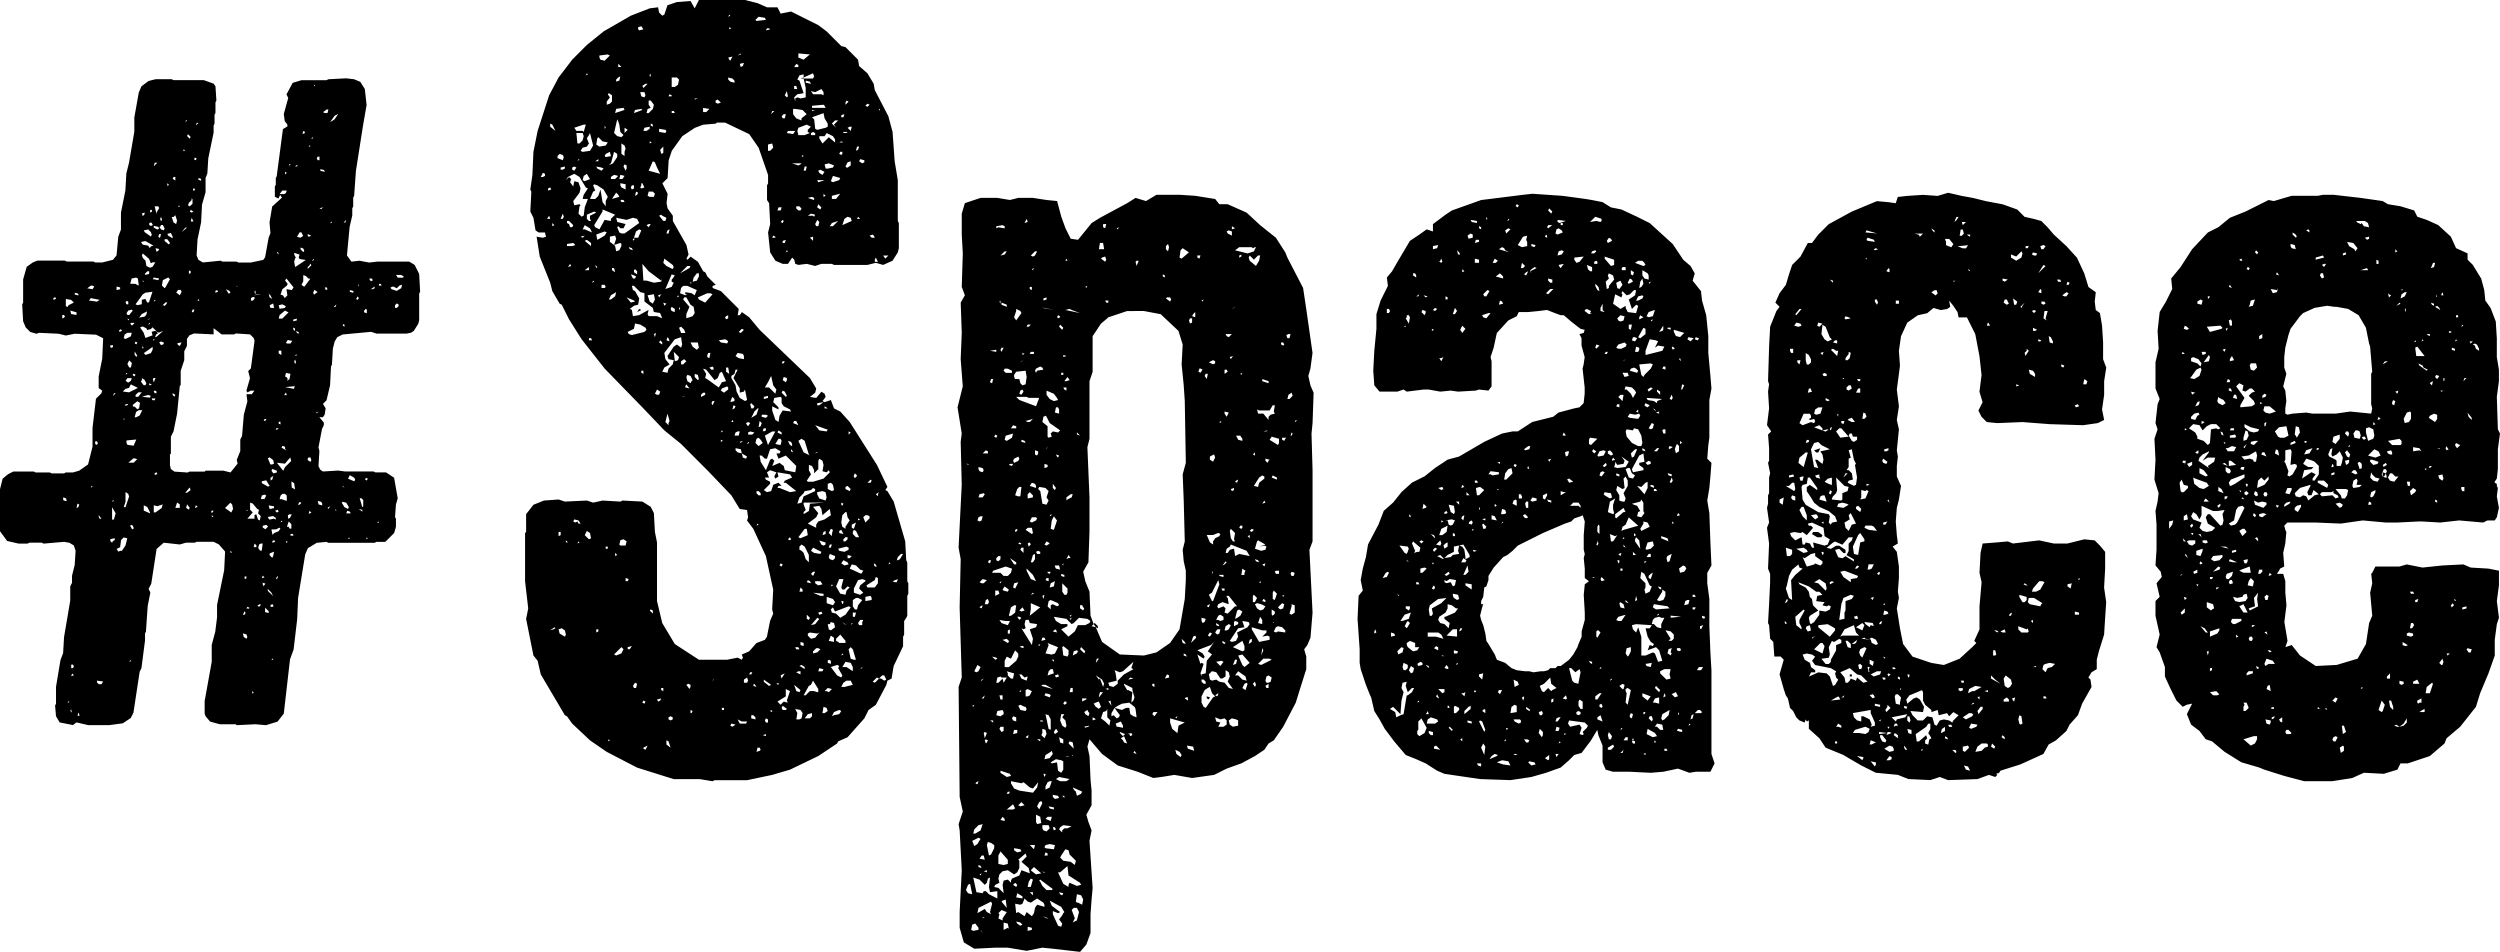
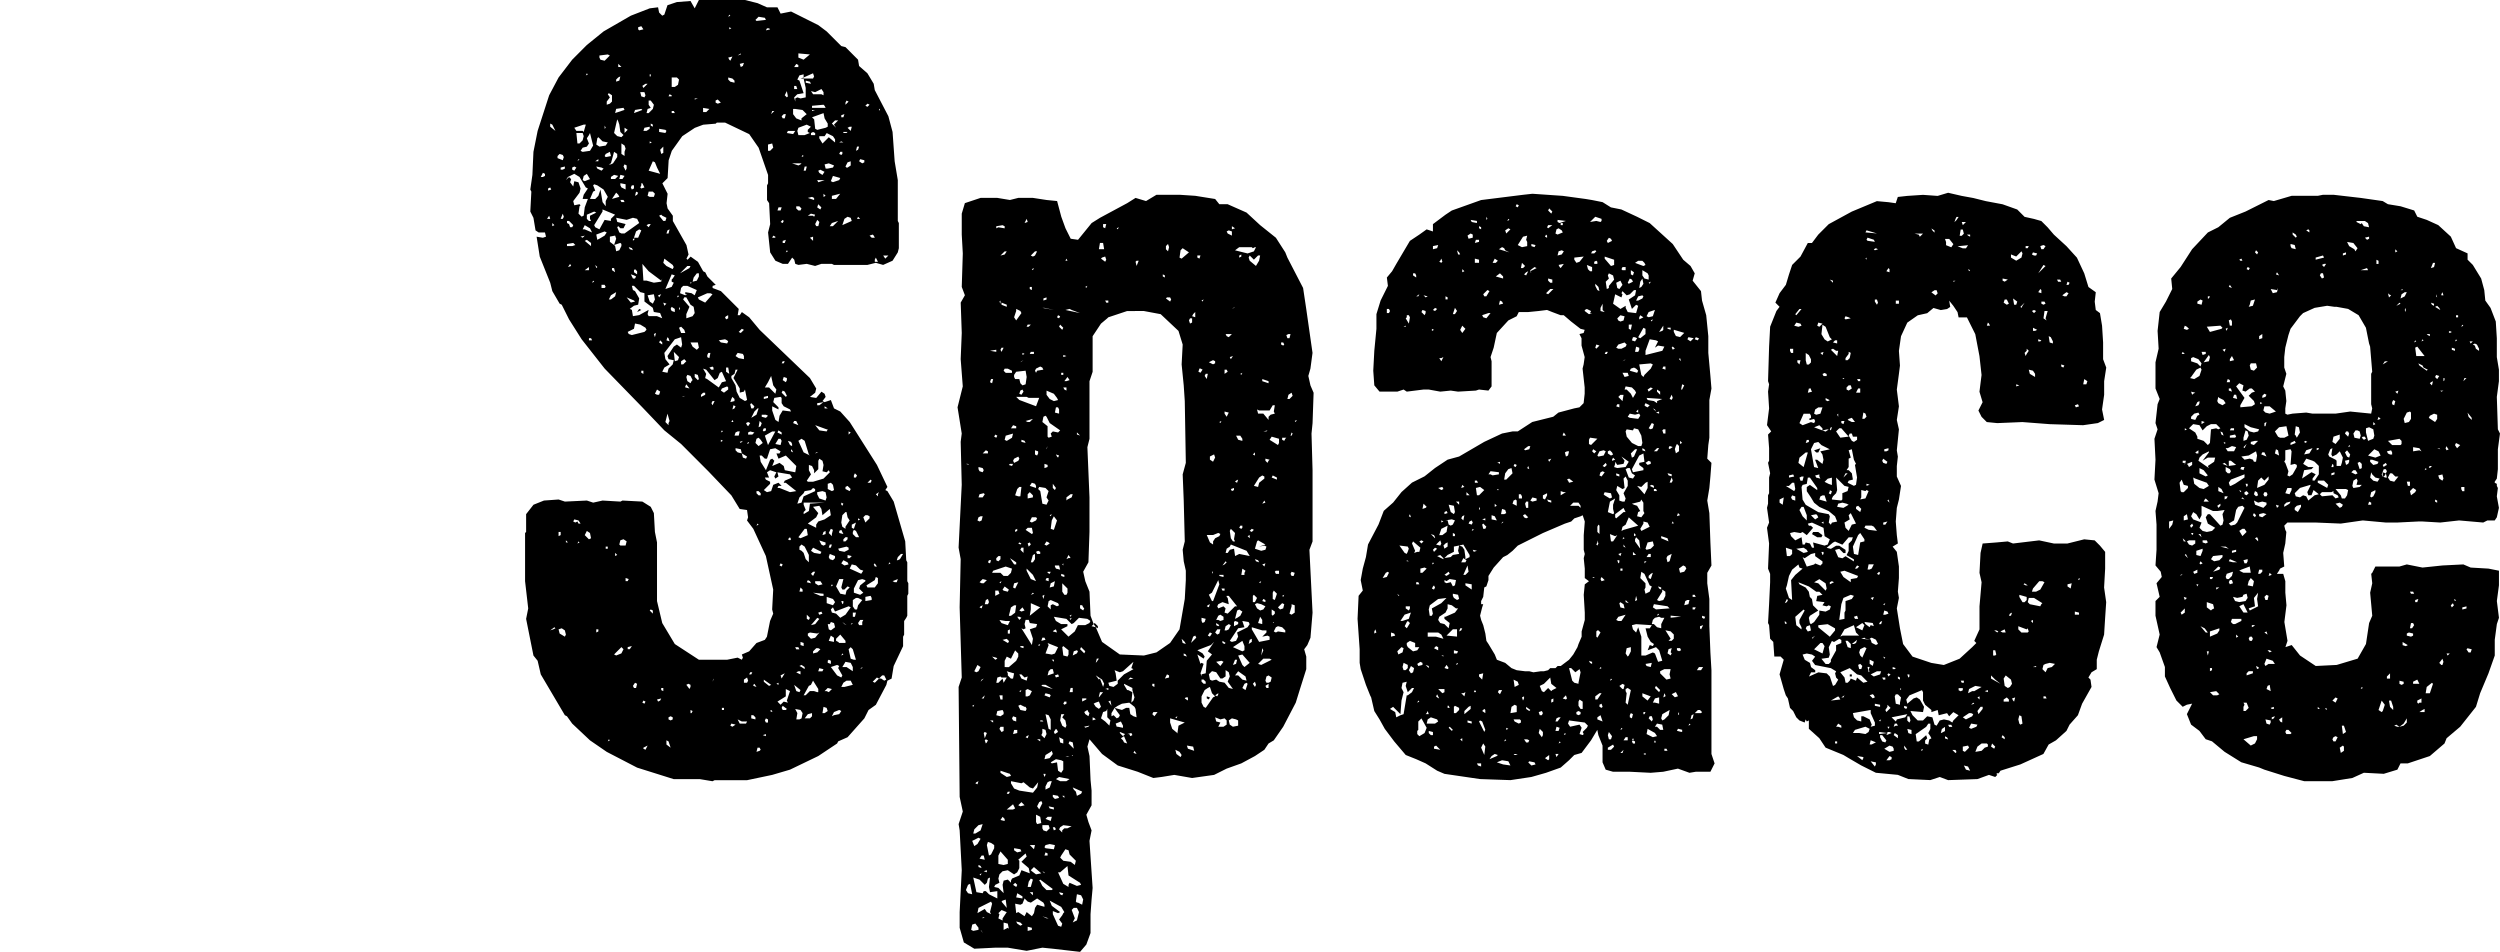
<svg xmlns="http://www.w3.org/2000/svg" width="269.779" height="102.717" viewBox="0 0 269.779 102.717">
  <g id="グループ_171725" data-name="グループ 171725" transform="translate(-878.544 -9250.945)">
    <path id="パス_120766" data-name="パス 120766" d="M44.522-16.611v-2.147l.113-.226v-1.13l-.113-.226v-2.034l-.113-.226L44.3-24.634l-1.243-4.294-.678-1.13-.226-.113.226-.339-1.13-2.373-2.938-4.633-1.017-1.13-.678-.339-.339-.9-.678.226-.226-.113.339-.452-.113-.339-.339-.226-.565.678-.678-.113.565-.452.113-.452-.678-1.13-5.424-5.2-1.13-1.356-.791-.565-.226.339h-.226l.113-.678-1.921-1.921-.9-.339v-.226l.339-.113-.9-.9-.226-.452-.226-.113-.565-1.017-.791-.565-.339.339-.113-.113.226-.452-.226-1.017-1.469-2.6v-.565l-.565-.791-.113-.565.113-1.017-.565-1.13.565-.565.113-1.921.339-1.017,1.13-1.582,1.356-.9.9-.339,1.356-.113.113-.113h.9l2.6,1.243,1.017,1.469,1.017,2.938v.9l-.113.226v1.582l.226.339.113,2.26-.226.9.226,2.147.565.9.791.339h.565l.452-.678.226.226.113.452.339.113.9-.113.9.226.678-.226h1.13l.226.113h3.616l.9-.226.791.226,1.017-.452.565-.9.113-.452v-2.712l-.113-.226v-4.407l-.339-2.034-.226-3.164-.452-1.695-1.469-2.825-.113-.678-.678-1.13-.9-.791-.113-.678L37.855-77.97l-.452-.113-1.582-1.582-.9-.678-2.938-1.469-1.13.226-.339-.678H29.38l-1.017-.452-1.356-.339H22.035l-.452.9-.452-.791-1.469.113-1.017.339-.339,1.017-.226.113-.339-.339-.113-.565-.9.113-2.034.791-2.938,1.695L9.944-78.2,8.362-76.614,6.893-74.693,5.876-72.772,4.633-68.93l-.452,2.26-.113,2.486L3.842-62.6l.113.226-.113,2.147.339.678.226,1.356.339.226h.678l.113.452L5.2-57.4l-.678-.113.339,2.147,1.13,2.825.226.9.791,1.356.226.113.791,1.582,1.356,2.147,2.486,3.164L15.933-39.1l2.373,2.486,1.808,1.469L23.052-32.2l2.486,2.6.9,1.469.791.113.113.791-.113.339.678.9,1.356,2.938.791,3.616-.113,2.147.113.452-.339.791-.339,1.7-.226.339-.9.339-.791.9-.791.339.113.339-.113.226-.452-.226-1.13.226H22.035l-2.6-1.695L18.08-15.82l-.565-2.373v-6.328l-.226-1.13-.113-2.034-.339-.678-.9-.565-2.147-.113-.226.113-1.921-.113-1.017.226-.678-.226-2.373.113-.678-.226-1.582.113-1.13.452L3.39-27.572v1.921l-.113.113v5.2L3.616-17.4l-.226,1.13.791,3.955.452.565.339,1.469,2.6,4.407.226.113.565.791,1.921,1.808,1.808,1.243,3.277,1.7,3.955,1.243h2.825l1.356.226.226-.113h3.5L29.945.565,31.866,0l3.051-1.469,2.034-1.356.113-.226L38.081-3.5l1.808-2.034.452-.9.791-.565,1.13-2.147.113-.452.452-.226.226-1.356,1.017-2.147v-1.017l.113-.226v-1.469l.226-.339ZM4.972-63.958,5.2-64.41l.226.113v.226l-.226.113Zm.678,4.52.226-.339.113.339Zm.113-3.051v-.226l.226-.113L6.1-62.6Zm.226,47.46.452-.339.113.113-.226.113Zm0-54.353v-.339l.226.113.339.678Zm.226,10.735v-.339l.226.226Zm.565-7.345v-.226l.226-.226.339.113.113.226-.113.339Zm.113,50.85.339-.113.339.226.113.452-.113.226-.565-.339Zm0-10.057v-.452h.226v.339Zm.226-34.239L7.345-60l.113.339-.113.226Zm0-5.311v-.226l.452-.113v.226l-.226.113Zm.565,40.228v-.226l.226.226Zm0-39.1.226-.339.678-.339.565.339.678,1.13.226.113-.452.678-.113.452h.565l-.339.9-.113.9-.226.113L9.04-60l.113-.791.113-.113-.113-.113-.565.113-.113-.452.678-.9.113-.452-.226-.678-.452-.113-.113.565-.339-.452.113-.339-.226-.226ZM7.8-56.5v-.226l.678-.113.226.226-.339.113Zm0-2.486v-.226h.226l.452.452-.113.226H8.136l-.113-.339ZM7.91-54.24l.226-.339.113.226Zm.452-10.509v-.226l.226-.113.226.113-.226.339Zm.113,37.968.113-.226.452.113.226.339H9.04l-.113-.226-.226.113Zm.113-42.488,1.017-.339h.226l-.226.791-.113-.113H8.814Zm.226.565h.678l.113.339-.113.452-.339.339H8.927Zm.113,44.3.113-.226.113.113Zm0-41.245.113-.226h.113Zm.339,8.136.452-.113-.226.226Zm0-9.266.226-.339.452-.113.226-.339-.226-.565.226-.339.113-.226.339,1.356-.339.565-.791.113Zm.226,8.475.226-.452.565.339.226.452-.791-.339Zm0-5.311.113-.452.339-.226.339.565-.565.226Zm.226,38.307.226-.452.339.226.113.565-.226.113Zm0-28.589.452-.339v.339Zm0-3.164.226-.113.452.339v.339Zm.113-17.854.113-.226.113.113Zm.113,15.481v-.452l.791-.339.226.113-.678.339v.339l.113.226H10.17ZM10.17-46.33v-.226H10.4l.113.226Zm.113-15.255.339-.791.226-.113-.226-.565.113-.113.339.113.678.452.452.791-.226.452v.565l-.339-.452L11.413-62.6l-.226.678-.339.339Zm.226,9.04.113-.226.113.113Zm.226-6.215.9-1.469v-.226l1.356.565-.452.452v.226l-.678-.113L11.3-58.308l-.452-.226Zm.113,4.294.226.226-.113.113Zm0-11.187.339-.226v.226Zm.113,50.85v-.339h.226v.226Zm0-42.94.9-.339.226.113-.226.339-.565.339-.226.113Zm0-7.345.565.113.226.113-.226.226-.452-.226Zm0-2.373.113-.678.113-.113.452.452.565.113-.226.339-.678.113ZM11.3-76.84v-.226l.9-.113.226.113-.565.565-.452-.113Zm.226,24.86v-.339h.339l.113.226-.113.113Zm.339-14.238.113-.226.452-.226.113.452-.565.113Zm0-2.938V-69.5l.113.226Zm.113,45.313v-.226H12.2v.226Zm.113-47.912v-.339l.339-.452-.226-.339L12.317-73l.339.226v.678l-.226.226Zm.113,68.7.113-.226.113.113Zm.113-47.686.226-.452.565-.339-.113.452-.452.339Zm0-14.577.226-.113.339-1.243.339.226v.339l-.452.678-.226.113Zm.113,8.362v-.565l.565-.113.113.339-.226.678.678-.226.113.113v.226l-.226.452-.339.113-.113-.565-.113-.113Zm.113-6.78v-.226l.339-.226.452.113-.339.339Zm.113,9.831v-.226h.226l.113.452Zm0-7.684.452-.678.226.226.113.226Zm.226,49.155.791-.791.226.226-.226.452-.565.226Zm0-56.274.339-1.469.113.226.113.339.113.791.339.339-.226.226-.452-.113Zm.113,45.652v-.339l.226.226Zm0-47.8.113-.452.791-.113.113.226Zm.113,11.3,1.13.226.678-.226.452.113.226.452-1.582,1.13h-.339l-.226-.113-.226-.565.113-.113.226.226H13.9l.226-.452-.9-.226Zm0-14.69v-.226l.226-.226.226-.113-.113.452Zm.226-1.582v-.339l.339.339ZM13.447-24.3l.113-.452.339-.113.339.226-.113.452H13.56Zm0-39.437.113-.452.452.113-.226.339Zm.113,2.26H13.9l.113.226h-.339Zm0-1.582v-.226l.565.113v.565l-.452-.226Zm.113-3.39v-1.13l.339.226.113.339-.113.339v.452Zm.226,1.356.113-.226.226.113v.339l-.113.226Zm.113-3.616v-.565l.339.226Zm.113,48.364v-.339l.339.113-.113.226Zm.113-30.623.791.339.113.113-.452.113Zm.113,37.968v-.226l.452-.113-.226.339Zm0-34.239.678-.339.113-.565.565.113.565.339.113.226-.226.226L14.8-46.9l-.339-.113Zm.113-9.153.339.113.113.226-.339-.113Zm.113,6.667.452-.339.452-.113.113-.678-.452-.791-.226-.113-.113-.452h.226l.678.678.452.113v.9l.9.678.113.452.678.113.226.565-.565-.226h-.9l-.113-.226.113-.452-1.017.565-.678.113-.113-.678Zm.113-3.729.339.113.226.113L15.142-53h-.226Zm0-9.379.113-.226h.226v.339L14.8-62.6ZM14.916-9.04l.226-.339.226.113-.113.452h-.226Zm0-48.025v-.226h.226Zm.113,3.39V-53.9l.113-.113.226.226v.339Zm0-3.729.226-.678.339-.226.226.113-.339.791Zm0-13.447.113-.339.678-.113.113.113Zm.113,8.927.113-.452.226.113-.113.226Zm.226,12.543.452-.226-.226-.113Zm.113-30.51v-.226l.339-.113.226.339-.452.113Zm.226,17.063.113-.226v-.226h.113l.226.452-.339.113Zm0-10.283h.452l.113.339-.113.226-.339-.113Zm.113,30.284v-.226h.226v.339Zm.113,35.595.113-.226.226.113-.113.226Zm0-47.347.678.791,1.356,1.017L18.08-53l-.113.339-.791.113-.791-.226h-.339Zm0-19.21.339-.226H16.5l-.452.452ZM16.046-2.26v-.113L16.5-2.6l-.226.452Zm0-66.67.113-.339.565-.113v.226l-.339.226Zm.339,10.17.226-.113h.226l-.226.339Zm0-12.091L16.5-71.3l.339-.113-.226-.339v-.452h.226l.339.452-.113.452-.452.452ZM16.5-51.189l.678-.113.113.565-.226.452-.339-.226Zm0-10.735.113-.452h.452l.226.226-.113.339h-.452Zm.113-2.712.452-1.017.226.113.226.565.339.678Zm.113,47.46.113-.113.226.113v.339Zm0-50.4V-67.8l.226.113Zm0-7.232v-.226h.113v.226Zm.113,5.311v-.226l.226.113v.226Zm.339,22.487.226-.113-.113.452Zm.113,6.441.226-.452.339.226-.113.339h-.226Zm.226,33,.452-.113-.113.226-.226.113Zm.113-43.618.339-.113-.226.339Zm.113,5.085.113-.226.226.226v.226Zm0-13.673.226-.113.113.113.452.226-.113.339h-.226Zm0-9.04v-.339l.678.113.113.113-.113.226Zm.113,1.921.339-.339v.678l-.226.113Zm.113,58.308v-.226h.226v.339ZM18.08-42.94l.226-.452.565-.339-.452-.565-.113-.678,1.13-1.469.678-.226.113.791-.113.339-.452-.339-.339.226-.678,1.017.113.339.565.113-.113.452-.452.452-.113.452Zm.113-7.458.339.113-.226.226Zm0-4.294.113-.452.9.678.113.226-.113.226-.678-.339Zm.226,17.176.226-.9.226.791-.113.226v.226Zm0-14.351.678-1.582.339.113L19.21-53l-.113.113v.226l.226.113-.226.452Zm.113,49.155v-.452l.226.113.226.678Zm0-43.618.113-.339.113.113.113.339Zm0-11.526.113-.339.226-.113-.113.452Zm.226,52.432V-5.65l.226-.113.226.113v.226l-.226.113Zm0-67.235.113-.226.226.113v.113Zm.226,22.939.113-.226.339.226v.339l-.339-.113ZM19.1-70.851v-.226h.226l.113.226Zm0-2.825v-1.017h.565l.226.226-.113.565-.339.226Zm.226,28.589.565.565-.113.339-.339.113Zm.339-5.876.113-.226.113.113Zm.226,3.277.226-.113.339.339.113.339h-.452Zm0-1.921v-.339L20-49.72ZM20-51.415l.113-.565.226-.226h.452l1.017.452-.226.565-.339-.226-.678-.113v.226h.226l-.226.113Zm0-2.147.791-.791h.339l-.113.226Zm.113,9.831v-.339l.339-.226.226.226-.339.339Zm.113,3.5.339-.113-.226.113Zm.113-10.509.113-.226h.226l.452.791.339.226.113.678-.226.339-.678.226v-.452l.339-.791Zm.226,9.492v-.113l.113-.226.339.452Zm.113,32.092.226-.113.226.113v.226l-.113.226Zm0-33.222.113-.226.339.113.226.452-.113.113-.113.226-.339-.226ZM21.131-6.1v-.339l.226.113-.113.226Zm0-40h.791l.113.565-.226.226-.452-.339Zm0-6.328v-.226l.113.113Zm.226-.226.113-.452.339-.452h.226v.339l-.226.452Zm.226,10.283v-.339l.339.113.113.452-.113.113Zm0-29.945v-.113h.339Zm.339,21.357,1.017-.452h.339l.226.113-.791.9-.678-.339Zm.339,10.735v-.226l.226-.226h.226v.226Zm.226-3.051.339.113.9,1.13.339-.226.226-.565.226-.113.452,1.017-.452.113-.339.565-1.243-.9-.226-.113.113-.452Zm0-27.685v-.452l.678.113-.339.339Zm.452,26.442v-.226l.113-.226h.226l-.113.565Zm.226,1.13L23.5-43.5l.113.113v.226h-.226Zm.226,3.842.113-.226h.226l-.226.452ZM23.5-9.492l.113-.339v.113Zm.339-62.489v-.226l.226-.113.339.339-.339.113Zm.339,25.651.678-.113.226.113.113.113-.113.226-.678-.113Zm.226,10.961V-35.6l.226.113Zm0-1.017.113-.226.113.113Zm0-4.52.113-.226.565-.226.113.113v.226l-.452.339Zm.113,34.465v-.226h.226v.226Zm.339-42.375.113-.113.226-.113v.339l-.226.113Zm.113,5.876v-.452H25.2l.113.678ZM25.2-74.467v-.226l.452.113.226.226v.226l-.452-.113Zm0-2.373.452-.113-.226.452-.113-.113Zm0-4.407.113-.226.113.113Zm.113,1.356v-.226l.226.113Zm.113,75.145.113-.226.452.113-.339.226Zm0-34.917L25.538-40l.113-.226.226.226v.226Zm.113,2.147.113-.226.113.226Zm0-4.746v-.226l.339-.226.113-.452h.226l-.452.9.678,1.13v.452l.452-.113.113-.226.226,1.13-.226.113-.565-.339-.339-.678-.113-.678Zm.113,3.39.113-.452.226.113-.113.226Zm.226,2.825.113-.339.226-.113h.226l-.113.452Zm.113,1.582v-.226l.565.113.113.452.565.339-.113.226-.339-.113-.113-.452-.452-.113Zm0-10.17.226-.339.565.113.113.226v.339l-.565-.113Zm.226,39.211.452.226h.565l-.113.226h-.678Zm0-71.642.339-.226v.113Zm.113,29.832.339-.339.226.113-.339.339Zm.113,11.865.339-.113-.226.226Zm0-40.793.452-.113-.113.339-.226.113Zm.452,66.783v-.339l.339-.226.113.339-.113.226ZM27.12-37.4l.226-.113.226.113-.226.339-.113-.113Zm.113,2.26.113-.226.113.113Zm.113-1.017v-.226l.226-.113.452.113-.226.226Zm.113,25.877.113-.226H27.8l-.113.226Zm.113-29.154.113-.113.339.339-.113.226h-.226Zm.113,33.9v-.339h.226l.226.226v.226Zm0-32.431.339-.678.339-.339h.113l-.226.678ZM27.911-9.04v-.113l.113-.113.226.339Zm.226-26.216.113-.452.226-.113.226.226.226.339-.452.339Zm0-45.652.339-.339.678.113.113.226-1.017.113ZM28.25-1.921l.113-.452h.226l.113.226-.113.113Zm0-24.408.113-.226.113.113Zm0-3.5v-.226h.226l.226.226v.226h-.226Zm.226-7.119.113-.678.226.226-.113.339Zm.113,3.051h.226l.339.339h.226l.339-1.017.565-.113.565.339-.113.226H30.4l.226.565.791-.339,1.13,1.13-.113.678-1.13-.226-.113-.452-.452-.339-.791.339.226-.565-.226-.226-.226.113-.452,1.13-.565-.9Zm.226-4.181v-.226h.452l.226.113-.226.226Zm.113,34.352.339-.113v.226Zm0-32.883.113-.226h.226v.226l-.226.113Zm.113,27.12v-.226l.791.565-.226.113Zm0-20.679.678-.678v-.226l-.452-.226-.113-.226h.452l-.226-.565.339-.226.678.226-.226.452.113.226.339-.226-.113-.452,1.356.226.226.339-.791.339-.113.226h.226l1.13.9-.678.113-1.13-.452H30.51l.113-.226h.339l-.339-.339-.565.226-.226.678-.452.113Zm0-9.831v-.226l.452-.113v.226Zm.113,34.691.113-.226.226.113v.339h-.226Zm0-30.736.791-.452h.339l-.791,1.469Zm0-5.2.339-.565.339-.678.226,1.017.339.452-.113.452-.678-.678Zm.113-38.533L29.38-80h.226l.113.113Zm.226,12.995v-.678l.452-.113.113.452-.339.339Zm.226,60.455.113-.113.113.113v.113Zm.113-64.41.113-.339h.226Zm.113,31.979v-.452l.678.339V-39.1l-.565-.565.113-.452.678-.113.113.113v.565l.226.339.678.339.113.226-.9-.113-.339.565-.113.678-.339-.226Zm0-18.645.113-.226.226.113v.113Zm.339,22.261.339-.565h.226l.113.226-.113.452ZM30.4-9.266l.226-.113v.226Zm.113,1.921.9-.565V-8.7l.452.226-.339,1.017.113.226-.452-.113-.339.339Zm0-29.041.113-.226.339.226v.226Zm0-23.956.113-.339h.339l-.113.339Zm.226,38.307.113-.226.226.113-.113.226Zm.113,11.865L31.3-10.4l-.339.565Zm0-48.929.226-.226.113.113-.113.226Zm.113,52.432.113-.226.452.339-.113.113h-.339Zm0-34.013.113-.226.226.113.226.452-.113.113Zm0-3.164.113-.226H31.3l-.113.226Zm0-26.668.226-.226h.226l-.113.452h-.226Zm.113,28.476.113-.339.339.113v.226l-.113.226Zm0-14.8v-.226l.339-.113-.113.339ZM31.3-72.772l.226-.452.113.565-.113.113Zm.113,16.95.113-.226.113.113ZM31.527-68.7l.113-.226h.791l-.226.339ZM31.64-24.86l.226-.226.113.226-.113.113Zm0-10.622.339.113.113.226v.226l-.226-.113Zm.339,1.13v-.226l.113.113.113.226Zm.113-31.075h1.017L33-65.314l-.226.113ZM32.2-37.4l.113-.226h.226l.226.452Zm0-33.335V-71.3h.226l.791.113.452.452-.565.452v.226l-.565-.226Zm.113,61.585L33-8.588l-.113.226-.339-.113Zm0-63.393.339-.339L33.335-73l-.452-1.356-.226-.113.226-.452.452-.113v.339l1.017-.452.113.339-.113.226H33.335l.226,1.017v1.017L33-72.433l-.339-.113-.226.113v.339Zm0-.9v-.339h.226l.113.339Zm0-2.373.226-.339.226.113v.226Zm.113,69.269L33-6.441l.226.339-.113.565-.226.113h-.339l.113-.678Zm0-6.667h.339l.113.226h-.339Zm.113,2.712.226-.113H33v.339Zm0-50.059v-.226h.339l.226.226L33-60.342H32.77ZM32.657-28.7l.226-.678.452-.452.113-.226.678-.113.226-.226.226.113v.226l-1.243.565-.226.678Zm0-40.228.113-.339.9-.339.452.226-.339.339v.226l.226.113-.565.226H32.77Zm.113,43.844.678-.9h.226l.113.678L33-24.973Zm0-10.4.339-.226.339.226.452,1.469.113.113-.678-.339Zm0-41.358v-.452l1.243.113-.678.565Zm.113,65.653.226-.113.339.226v.226l-.339-.226Zm0-8.023L33-19.662l.226.226v.226Zm0-4.52v-.339l.226-.226.339.226.452.9v.791l-.339-.339-.226-.678-.226-.226ZM33-13.447v-.339l.339.113v.339ZM33-74.58l.339-.113v.113Zm.113,8.475.113-.226.113.113Zm.226,58.082L33.9-9.04l.226-.113.226-.452.565.9v.339H34.8l-.339-.113h-.452l-.452.452Zm0-19.549V-27.8l.226-.226-.226-.565v-.226H35.6l-1.582.113-.113.791Zm0-37.064.113-.452h.226l-.113.452Zm.113,59.1.339-.452.452-.113v.339l-.226.226Zm.113-68.591v-.226l.452.113.113.226Zm.113,57.856v-.452l.339.339-.113.226Zm0-3.955.113-.226.226.113.113.226Zm0-10.961.452-.678-.226-.452v-.565l.339.113.226.452v.339l.452-.452v-.9l.113-.226.339.226.113.452-.113.678.452.113.226-.226.113.226-.678.678-1.13.339h-.565Zm.113,16.724v-.226l.226-.113.791.113.226-.113-.452.565-.452.113Zm0-12.091.9-.678.226-.452-.565-.678.678-.113.226.339.113.678.791-.678.113.678-.678.452-.678.226-.226.339v.339Zm0-33.222L34.126-60l.452.113-.113.226-.113-.113Zm0-1.921.452-.113.226.113v.226Zm.226,4.294.339-.113v.452Zm.113,41.81.678-.791.226.113-.452.565Zm0-5.537.226-.226h.226l-.226.452Zm0-2.486.226-.339.9.452-.113.226-.678-.113Zm0-44.861V-68.7l.226-.113.226.113v.226Zm0-4.746.452.113.678-.339.226.339v.339l-.226-.113h-.9Zm.113,2.825,1.243-.452.113.565.339.565v.339l-.226.113-.9.226-.226-.113-.113-1.017Zm0-.678v-.113h.339Zm0-.339v-.226l1.243-.113.113.113.113.226Zm.113,58.873v-.226l.339-.339h.226l.226.113-.339.339Zm0-6.554,1.13.113v.226h-.339Zm.226-1.017v-.226h.565l.226.339-.452.113Zm0-14.012.113-.113h.226Zm0-3.051,1.243.452h.113l-.113.226-.791-.113Zm0-21.7.226-.452.226.226-.113.452h-.226ZM34.8-29.719v-.226l.565-.113.339.113.113.565-.113.339-.678-.226Zm0-9.6v-.226l.678-.113-.452.339Zm0-21.357.113-.339.339.339-.113.226Zm0-2.938H35.6l-.678.226Zm.113,53,.113-.339.452.113-.113.226Zm0-6.328.339-.113.113.226-.339.113Zm0-47.686.226-.113.452.226-.226.339-.339-.226Zm.113,39.889.678.226v.226l-.226.113-.226-.113Zm0-43.392v-.226H35.6l.226-.339.678.339.226.339v.339l-.678-.565-.678.678ZM35.369-6.1l.113-.678.339.113.113.339L35.6-6.1Zm0-19.21.113-.339.226-.113v.339Zm.113-36.5v-.339l.226.226ZM35.6-8.475l.339-.339.452.113-.339.339-.226-.113Zm0-30.51v-.226l.339.226Zm0-26.329.452-.113.565.226-.113.226-.565.113h-.226Zm.226,47.347v-.678l.678.226.226.339-.226.339Zm.113,6.441v-.226l.113-.113.226.113v.339Zm0-4.181h.226l.113-.226.339.113.113.452-.452.339-.226-.113Zm0-14.577v-.565l.339-.113.226.226.113.565-.226.113ZM36.047-13.9l.226-.565.339.226v.452Zm0-9.04.113-.339.565.226v.226L36.5-22.6l-.339-.113Zm0-1.017.113-.339h.226l-.113.339Zm0-1.582.226-.452.226.113-.113.452v.226Zm.113-33.109.226-.339.678-.226-.565.565Zm.113,47.573.678-.226.226.113-.113.226.452.791-.113.226-.452-.226Zm0-6.215.226-.226.226.452,1.469-.565.226.113-.565.791-.565.339-.452-.452-.452-.113Zm0-2.486L36.386-20l.113.113Zm0-43.731.226-.565.791.226-.113.226-.678.226Zm.113,57.743.226-.452.565-.226.226.113-.226.339-.565.113Zm0-55.822v-.339l.9-.226-.452.565Zm0-8.136.339-.339h.339l-.452.452.226.339ZM36.838-13.9v-.226l.452-.452.565.678v.226h-.678l-.113-.113Zm0-5.876.339-.791h.452l-.226.9.113.226h.226l.339-.339.226.113-.339.339-.113.452-.565-.113Zm.226-4.068.9-.226.226.113v.226l-.452.226-.565-.113Zm.113-1.695v-.226l.226-.113.226.452Zm0-40.906.113-.226h.226v.226l-.113.113Zm0-1.243L37.4-67.8l.226.113ZM37.4-8.927l.226-.452.339-.226h.452l.226.452-.9.226Zm0-3.39.113-.226.113.113Zm0-5.876h.226v.226l-.113.113Zm0-4.068.226-.339.452.226.113.226-.452.113Zm0-4.407.113-.791.339-.339h.113l.113.565.226.339-.452.678v.226l-.339-.226Zm0-1.921v-.226l.226.113-.113.226Zm0-41.81v-.226l.339-.113-.113.339Zm.113,59.325.339-.565.565.113.226.452v.452l-.678-.452Zm0-4.859.452.339-.226-.113Zm0-42.827.226-.678.339-.226.339.113.113.339Zm.113,34.126v-.226l.226-.226h.226v.226l-.226.226Zm0-44.07v-.113h.452l-.113.113Zm.226,38.42v-.226l.226-.113.339.339-.113.226Zm0-34.8.226-.452.339-.113v.452l-.339.226h-.113Zm0-6.667v-.226l.113-.226.226.113Zm.226,48.929v-.339l.452.113-.226.226Zm0-46.443.226-.113h.226l-.113.452Zm.113,56.274.226-.226.226.226.339,1.13h-.226l-.339-.113Zm0-23.165V-36.5l.226.113ZM38.307-21.7l.226-.452.452.113.452.452.339.113-.226.339Zm.113,6.1.113-.226h.113ZM38.533-26.1v-.339l.452-.226-.226.678Zm.113,9.605v-.452h.339l-.113.452Zm0-1.13v-.678l.339-.226h.226l.452.226-.452.565-.113.452h-.226Zm0-7.8v-.226l.113-.226.226.113.339.678h-.339Zm.113,6.328v-.452l.452-.9.452-.113.339.113v.113l-.565.452-.113.339.452.452-.339.226Zm0-12.43v-.226l.113-.226.226.226-.113.226Zm.226-35.256.113-.452h.226l-.113.339Zm.113,7.345.113-.226.226.226Zm.113,43.618.226-.339h.339l-.113.226v.339h-.339Zm0-11.074v-.226l.226.113Zm.113-38.759.113-.226.452.113v.226l-.226.113Zm.113,54.8.226-.226v.113Zm.339-16.385L40-27.459h.226l.226.113v.226L40-26.668ZM40-18.193v-.452l.565-.113.113.226v.226Zm0-53.449.226-.226.226.113-.226.226Zm.113,51.754.9-.565.113-.339.226.113v.565l-.339.452h-.791Zm.113-11.074.339-.339.113.113-.113.226Zm.226-26.668.339-.113.113.113.113.226H40.68Zm.339,48.138.452-.452.226.113.339-.339h.226l.226.452-.226.113L41.7-9.831h-.226l-.452.452Zm.113-12.656.113-.113.226.339h-.226Zm.113-32.657v-.226l.113-.226.226.452Zm.113,25.086.339-.226-.113.226v.226Zm.339-41.358V-71.3h.113Zm.452,15.594h.565l-.339.339Zm.565,33.335.113-.226.113.113Zm.452,1.808.565-.226-.113.339h-.226Zm.452-2.26.113-.339.339-.339h.226l-.339.565L43.5-22.6ZM63.167,19.662l.678-.791.452-1.243V15.594l.113-1.582.113-1.243-.339-5.085.226-1.13-.339-.9-.226-.791.565-1.017V2.26L64.3,1.13l-.113-2.6-.226-1.017.226-.791L65.54-1.695,67.235-.452l2.147.678L71.077.9l.9-.113L73.337.565,75.258.9,77.631.565l1.356-.678,1.582-.565,1.469-.791,1.017-.678.452-.678.565-.339,1.017-1.469,1.356-2.6L86.9-8.7l.678-2.147V-12.2l-.226-.791.339-.452.339-.791.226-2.712-.339-6.78.339-.9v-7.684l-.113-3.955.113-1.13.113-3.277-.339-.791L87.8-42.488l.226-.791.226-1.695-.678-4.746-.339-2.26-1.695-3.277-.226-.565L84.3-57.4,82.6-58.76l-1.469-1.356-2.034-.9h-.9l-.452-.565L75.6-61.924,73.9-62.037H71.416l-1.13.678-1.13-.339-.9.565-2.938,1.582-.9.565-1.469,1.808-.791-.113-.565-1.13-.452-1.243-.452-1.695-1.13-.113L58.082-61.7H56.5l-.9.226L54.24-61.7H52.432l-1.695.565L50.4-60v2.26l.113,2.034L50.4-52.093l.339.9-.452.791.113,3.277L50.285-44.3l.226,2.938-.565,2.26.452,2.825-.113.9.113,4.633-.339,6.78.226,1.243-.113,5.2L50.4-9.944l-.339,1.017.113,11.865.339,1.582-.452,1.356.113.678.226,4.294-.226,4.52v1.695l.452,1.582,1.13.678,2.26-.113H55.37l2.034.339L59.1,19.21l1.13.113ZM50.85,12.995l.226-.565.226-.113.226,1.13-.452-.113ZM50.85-33h.226l.113.113Zm.565,50.285.113-.565.339-.113.339.452v.226l-.565.113Zm.113-9.6.678-.339.226.113-.339.565-.339.226Zm0-14.577.226-.113-.113.226Zm.113,18.532.678.226.565.565.226-.226.113-.452.226-.113-.113,1.017.113.565.791-.113V13.9l-.9-.452L53,13.108h-.226l-.113.226-.678-.113Zm0-4.746.113-.452.452-.452.452-.113-.226.678-.565.339Zm.113-17.515.339-.678.339.226-.226.452-.226.113Zm.113,12.091.113-.113.226-.113-.113.339Zm.226,14.012.113-.565,1.356-.678.113.226-.226.9.113.226-.452-.226-.226-.339Zm0-42.375.113-.339.226-.113h.226l-.113.452-.226.113Zm.113,37.4v-.226l.226.113.113.226Zm0-39.889.113-.339.452-.113.113.113-.226.339Zm0-3.051v-.226l.452.113.113.226-.113.226-.339-.113ZM52.319,11.3l.226-.113-.113.226Zm0-1.695.226-.339h.226l.113.452Zm0-27.12.113-.113.226-.113-.113.339Zm0-2.712.339-.339.452.113-.339.339h-.226Zm.113,37.516.113.113.113.226Zm0-26.781.113-.226.226-.113Zm.113,1.808.339-.339-.113.339Zm.113,23.73v-.113h.226Zm0-50.172L53-34.465l.226.113v.226Zm.113,45.087.339-.113v.226Zm0-14.916.113-.113.226.113-.226.565Zm.113.791L53-3.277l.226.113-.113.226L53-2.825Zm0-14.69L53-18.306l.226-.113.113.339-.113.226Zm.226,25.99.113-.339.339.113.339.226v.339l-.339.678-.226.113Zm.113-30.51.113-.226h.226l-.113.339Zm.226,17.063h.339v.226Zm0-36.5.113-.339h.226l-.113.452Zm0-3.39.678-.113v.226Zm.226,33,.452.113.113.113-.226.113Zm0-9.04.113-.226,1.356-.452.678.226-.113.452-.339.339h-.452l-.339-.339Zm.226,33.9.113-.226.452-.226-.113-.452.113-.452.339-.339.565-.113.678.452.339-.226.226-.452V9.831L56.5,9.718l.791-.678.113.339-.565.565.791.678.113.565-.9-.339-.226.565-.791.339-.113.226V12.2l-.339-.339-.452.113-.113.452.113.9-.565-.565Zm0-48.59.113-.226.226.113-.113.226Zm.113,17.176v-.565h.339l.113.339Zm.113,12.882.113-.452.565-.113.113.226v.226l-.339.226Zm0-3.5.113-.565.339-.113.113.113h.565l-.339.565-.113-.452-.452.452Zm0-13.221v-.226l.226-.226h.226v.339l-.226.226Zm0-35.821v-.226l.678-.113.226.113v.226l-.678-.113Zm.226,74.467.113-.452-.113-.113.339-.339.565.226-.452.678v.226Zm0-5.876v-.9l.226-.452.791.9v.452l-.452.113Zm.113-14.577.113-.226h.339v.452l-.226.113Zm0-3.616h.339v.452h-.226Zm0-8.136.678.113H55.6l-.226.452-.678-.226Zm0-4.068.226-.113-.113.226Zm0-30.284.113-.113v.339Zm.113,55.935.226-.339.226.226v.226Zm0-5.085V.113L55.6.452l.113.226-.452.113Zm0-45.652.113-.226h.226l-.226.452Zm0-10.17.452-.452h.226l-.226.339Zm.113,69.721.113-.113.339-.113.113.9Zm0-64.41V-50.4l.565.226v.226Zm.113,36.16.452-.113.226.226v.113l-.113.113Zm0-5.424.226-.339.452.339-.113.226-.452-.113Zm.113,36.725V16.5l.452.113.113.565-.113-.113Zm0-60.342.113-.226h.339l.452.226v.226h-.678Zm.113,31.979v-.678l.226-.452.452.226.452-.9.339.339v.339l-.226.452-.791.678Zm0-24.521.113-.452.791-.226-.113.452-.565.339Zm.226,39.889.678-.565.226.452-.226.113Zm0-1.695.113-.226H55.6l-.113.226Zm0-13.221.791.226-.113.565h-.226l-.339-.339V-10.4Zm.113-4.068v-.339l.226-.113v.452Zm.113-1.921.226-.9.339-.226h.226l-.113.791-.452.339Zm0-16.272L55.6-33h.339l-.113.226ZM55.6-22.826l.678.452v.226h-.226Zm.113,24.3V1.243l1.13.226.226-.113.678.565.339.113.565-.678-.113.565-.452.565L56.613,2.26l-.565-.226Zm0-38.307.226-.339.339.113v.226Zm.113,31.3.113-.226.339.113V-5.2l-.339-.113Zm.113,17.967.226-.226.226.226-.113.226Zm0-16.272.113-.452h.339v.339Zm0-15.82.113-.452.452-.113-.339.678Zm0-13.673.113-.226.452-.226.113.226-.113.226-.452.226ZM56.048,8.7V8.475l.678.113.113.226-.452.113Zm0-51.076V-42.6l.226-.339,1.017-.113.113.678-.113.791-.339.113-.226-.226-.113-.452h-.452Zm0-6.441.226-.678v-.226l.452.226.113.226-.565.791Zm.113,63.28.565.113.226-.113.226-.565.339.339.339.113.678-.452.678.452.113.226V14.8l-.791-.226-.226.339-.113.565-.226.339-.565-.452-.226.452-.678-.452-.226.113Zm0-40.115v-.226l.226-.113v.226Zm0-3.955.226-.678.226-.226h.226l-.113,1.017H56.5Zm.113,45.991.452.113.226.226-.226.113-.339-.226Zm0-2.6.113-.452.565.339V13.9Zm0-54.014H57.4l.226.113h1.13l-.339.9-1.808-.678Zm.113,23.73h.226l.226.113-.226.226ZM56.5,3.842l.339-.339.339.339-.452.113Zm0-10.735.226-.113.452.226h.113l.113.226-.113.226-.565-.113Zm0-17.515.113-.113.226.113-.113.113Zm.113,15.933.226-.113-.113.226Zm0-1.808h.226l.339.339.339-.113-.113.452-.565-.226Zm0-6.893.339-.339.226.339-.339.113Zm0-23.391.113-.339.226-.113.113.226-.226.339Zm.113,27.346v-.113h.339v.226Zm0-10.509.113-.226h.226v.565Zm0-20.227.113-.113.226-.113Zm.113,28.7.226.113.226-.113-.113-.452.113-.452h.339l.113.339.791.113-.113.339-.678.226.339,1.017-.113.678Zm0-20.114V-35.6l.339.113.113.226Zm.113-9.379v-.226l.226.113Zm.226-14.238.226-.452.113.339ZM57.291-3.5l.113-.113.226-.113-.113.339Zm0-4.407v-.678l.226-.113.452.226-.226.452-.226.113Zm0-17.967.226-.226h.452l.113.565-.113.113Zm0-11.752.791-.226-.339.339h-.226ZM57.4-21.47V-21.7l.678.678.339.678-.565-.226Zm0-26.329.113-.226h.339l-.226.226Zm.113,65.2V16.95l.452.113v.226Zm0-4.746.113-.565.226-.339.226.113-.226.791Zm0-37.064.226-.113.113.226-.226.226Zm0-4.859v-.452l.226-.226.339.339v.226Zm.226,42.488h.339v.339Zm0-5.085h.565l-.113.452Zm0-24.747.113-.678v-.678l1.017.452Zm0-10.17.226-.452h.452l.113.113-.113.226-.452.226Zm0-3.842.226-.339.339.113.113.226v.226Zm0-14.238.113-.226h.339v.226Zm0-7.006v-.226h.226v.339Zm.113,62.715.339-.339.791.678-.565.113-.452-.339Zm0-29.719.226-.226.113.113Zm0-3.5.226-.791.226-.113v.565l-.226.339Zm0-33.109.452-.452h.226l-.226.452-.226.113Zm.113,1.469.226-.113-.113.226Zm.339,20v-.452l.339.113v.226l-.113.226Zm0-9.04.113-.226.452-.226.226.113.113.226-.678.113-.113.226Zm.113,48.7V4.859l.452.226.113.678-.452.113Zm0-29.154.226-.113.226.113v.226h-.339Zm.113,27.459L58.76,3.5l.226-.113.113.226-.339.678Zm0-7.232h.339v.226Zm.113-10.17.226-.113-.113.226Zm0-16.837.113-.226.678.113.339.339-.226.678.226.339-.226.452L59.1-28.7l-.226-1.356Zm.113,42.262.113-.113,1.356,1.017-.113.113h-.565l-.452-.452-.226-.452ZM58.873-5.2v-.113H59.1l.113.113Zm.113,1.469.113-.226v-.452l.339.113.113.452-.226.452Zm0-5.311.113-.113h.339l.791.452Zm0-4.859.113-.339h.226l.113.226ZM59.1,15.82l.678.226h-.226Zm0-4.859.226.113v.113Zm0-4.633V5.989h.678l.113.339-.339.339-.339-.113Zm0-25.086.226-.113-.113.452Zm0-18.758.113-.565.226-.113.113.113.339.678,1.13.791-.226.226-.565-.113L60-36.273l.113.339-.339.113-.113-.113v-1.13Zm0-12.317h.226l1.017.226ZM59.212.452h.226V.565l-.113.226Zm0-51.076v-.226l.339-.113v.226Zm.113,59.89.113-.339.226.113v.226Zm0-.9.113-.226.452-.113.565.113-.113.452-.9-.113Zm0-9.492.113-.452L60-1.921l.113-.113.113.339-.339.452Zm0-6.893.113-.226.452.113L60-8.023,59.89-7.8Zm0-16.272.226-.339.226.113.113.113-.339.226Zm0-8.249V-33l.339.113v.226Zm.113,37.855.226-.226h.452L60,5.537Zm0-3.164V1.808l.226-.452.226-.113h.226l-.226.678Zm0-8.136.339.113L60-5.424v1.13l-.226-.113Zm0-6.554.339-.9-.113-.226,1.13.452-.339.678-.339.113Zm0-7.91.113-.226h.226v.339Zm.113-14.125v-.113l.113-.226Zm0-5.876v-.452l.791.339.339.452.113.226-.452.113L59.89-40Zm.113,30.284.113-.452L60-10.848h.226l.113.452Zm0-7.458.113-.565L60-18.306l.791.339.113.226-.226.113-.452-.226L60-17.741v.452Zm0-3.616v-.113H60l-.113.226Zm.113,25.2.565.113v.226l-.452-.113Zm.113,10.17,1.243.678.339.565-.113.113-.113.226-.339.452.339.452-.113.339-.339-.113-.565-1.243v-.339l.565.226.226-.113-.9-.678Zm0-33.787L60-20.114l.452-.226-.113.565Zm0-7.8.226-.113L60-27.346ZM60-.791l.565-.339.565.113.226.113V0l-.226.339L60.794.113l-.113-.9-.565.113Zm0-25.2.113-.9.226-.452.339.452-.339,1.017Zm.113,14.125h.226v.226Zm.113,18.08h.226l.113.226-.226.113Zm0-3.277V2.712l.565.113.113.226-.452.113Zm0-17.854.113-.113.226-.113.113.339Zm0-15.481v-.452l.339.452-.113.226Zm.113,26.329.226-.339.113.113.113.226-.339.226Zm0-12.43,1.356.226.565.565.226-.113.565-.565.9.113.339.226-.113.226-.452.226h-.791l-.339.678-.678.565-.791-.791.678-.339v-.226h-.678l-.565-.339Zm.113,6.328.339-.113.113.226-.339.113Zm0-11.752v-.113h.452l.113.452-.452-.113Zm0-16.611.113-.565h.226l.113.226v.452Zm.113,39.55.339-.226,1.13.226-.339.226H61.02Zm0-35.03.339.113-.113.226-.113-.113Zm.113-14.8.113-.226.226.113-.113.226Zm.113,59.89h.226l.791-.678.113,1.017,1.243.791.113.226-.452.113-.791-.339-.113.226v.226l-.565-.339Zm.113,2.147.452.113-.113.226-.226-.113Zm0-6.78.113-.226.339-.226.9.113-.452.226h-.339l-.226.226V6.78Zm0-9.944.452.226v.452l-.339-.113Zm0-44.3.113-.226.339.339-.113.226ZM61.02,9.492l.113-.226.452-.678.339.113.113.452.678.678-.113.452-.452-.339-.791-.113Zm0-14.8.113-.678h.339l-.226.339.339.339.113.565-.113.226-.339-.226Zm.113-15.594v-.226l.339.113v.226Zm0-21.7v-.226h.226v.226Zm.113,45.426h.226v.226Zm0-16.046.113-.113.565.452v.452l-.113.226-.452-.113Zm0-5.989v-.9l.565.565v.452l-.113.226h-.226Zm0-2.938.113-.113v.226Zm.113,15.029.113-.226H61.7v.226l-.226.113Zm0-34.126H61.7v.339l-.226-.113Zm0-3.277v-.226l.339.113Zm.113,2.6.339-.452.226.339-.339.113Zm.113,40.567.226-.113h.226Zm0-48.251.452-.113.226.113.9.339Zm0-5.311.113-.226.113.226Zm.113,32.2.226-.452.226.339h-.226Zm0-6.328v-.339l.452-.339h.226l-.113.339-.452.226Zm.226,26.216.113-.226.339.113.113.678Zm.113-5.537.113-.452h.226v.452Zm0-7.91.226-.113-.113.226Zm0-.339.226-.113-.113.226Zm.226,31.753.226-.226h.339l.226.452-.226.9-.452.226.226-.452Zm0-16.611.113-.113v.113Zm.113,3.39,1.017.452L63.28,2.6l-.452.226-.113-.452-.226-.226Zm0-14.238.113-.452.339-.113.113.113-.113.226Zm.339,26.555.113-.791.452.113.226.452-.113.565-.452-.226h-.113Zm.113-50.4v-.226l.339.339Zm.339,23.165.113-.226.452.452-.113.226Zm0-4.407v-.339h.226l.113.226.113.113-.113.226Zm.226,10.057v-.339h.452v.113Zm.113-14.012.565-1.017.113-3.277V-29.38L63.958-34.8l.226-.9v-6.215l.339-1.017v-3.842l.9-1.356L66.1-48.7l.113-.113,2.034-.678H70.06l1.808.339,1.921,1.808.452,1.469-.113,2.147.226,2.26.113,1.695.113,6.667-.339,1.243.113,2.825.113,4.407-.226.9.113,1.243.226,1.017v1.017l-.113,2.034L73.9-15.142l-1.017,1.469-1.469,1.017-1.356.339-2.6-.113L65.54-13.786l-.678-1.582-.452-.113.226-.226-.339-.9-.113-2.6-.452-1.13Zm.113,16.724.565-.113-.113.113-.339.113Zm0-1.582.339-.226.113.226.113.113-.113.339-.339-.226Zm.113-45.878.226-.113-.113.226Zm.791,46.782V-5.65l.226.113.113.113Zm.113-1.808.226-.113.339-.113.226.565-.226.226-.339-.226Zm0-8.588.113-.113.339.339v.226l-.226-.113Zm.226,5.537.678.452.226.452-.113.339-.339-.9-.113.113Zm0-1.356.113-.452H65.2l-.226.339ZM65.2-7.8V-7.91l.113-.452h.339Zm0-48.364.113-.678h.339l.113.678Zm.226,50.624.226-.678.339-.113.113-.226v.9l.339.339-.113.565L65.879-5.2Zm0-49.607.113-.113.339-.113.113.339-.113.226Zm.226-3.39v-.339h.339l-.113.452ZM65.879-8.7l.339-.113v.226L65.992-8.7Zm0-41.923h.339v.226h-.226Zm.339,43.279.226-.113.113.565-.226-.339Zm0-2.034.9-.226-.113-.791-.113-.339.565.226.339-.113,1.13-1.017-.226.678.226.113-1.017.565-.678.678v.339l-.452.339-.452-.113Zm.339,3.616V-6.1l.339-.565.339-.226.452-.226.791-.113.565.452.113.226.113.9-.339-.113-.339-.226-.113-.678h-.339l-.452.226L66.9-6.667l.226.339.339.452-.113.226-.226.113-.339-.339Zm.452.791.565-.226.226.452v.226l-.565-.113h-.113Zm.113-53.449.226-.113-.113.226Zm.339,54.466v-.113l.565.226-.226.226Zm.113.565.339-.226.339.791-.339-.113L67.8-3.164Zm.339-5.763v-.113l.9.452v.226l.226.791-.113.339-.226.226.113-1.13-.452-.226h-.113Zm.339,5.311.452-.113.113.226-.226.113-.113-.226Zm.113-5.876.226-.226.339.113Zm.565,7.91.113-.226.226.339Zm.226-53,.113-.113h.226l-.226.565ZM70.964-5.989l.113-.226h.452l-.339.452Zm0-3.051v-.226h.226v.339Zm1.13-44.183v-.226l.226.113v.226ZM72.32-9.831l.226-.452.226.113v.226Zm.113-41.019.113-.113h.339l.113.226-.113.226Zm0-5.311V-56.5l.226-.226.113.339-.113.452Zm.452,51.076v-.452l1.582.452-.678.339-.113.791.113.113-.678-.565Zm.565,2.938.452.226.226.339-.113.226-.452-.339Zm0-3.5.226-.113-.113.226ZM73.9-55.257l.113-.791.226-.226.678.452-.791.678Zm.226,41.132.339.339.113.226-.339-.113Zm.226,1.808v-.226l.226.113.113.226Zm.113,4.633L74.58-7.8h.226v.339ZM74.693-2.6l.678.113.113.452-.678-.226Zm.226-45.878.113-.226h.226v.452l-.226.113Zm.226,34.8.226-.678.226-.113.113.226Zm.113-35.256.113-.226.226-.226v.565Zm.565,36.5.678.452.113-.226-.226-.339-.565-.339,1.469-.565.339-.339-.678,1.017.452.339-.565.678L76.727-10.4l-.452.113v.226l-.113-.339.339-1.017-.226-.113-.113.113Zm0-42.827v-.226h.339l-.113.339Zm.113,12.317.113-.339h.113l.226.113-.226.339Zm.339,35.708V-7.91l.339-.678.339-.226.226-.113.226.678.339.339-.226.113-.791,1.13L76.5-6.78Zm0-2.26v-.226H76.5l.226.226v.226H76.5Zm0-6.554v-.339l.452.113-.113.339-.226.113Zm0-34.578.226-.113-.113.226Zm.339,8.136.113-.226h.226l-.113.565Zm.226,34.8.226.113.113-.226L76.84-7.91Zm0-9.944.113-.113.226-.113-.113.339Zm0-7.684h.678l.565-.226.226.113L78.2-25.2l-.452.226-.226.339v.339l-.339-.226Zm.113,10.848.226-.339.226.113-.226.339Zm.113,4.181.339-.339.452.113.452.678h.226l.339-.226v-.678l.339.226.113.452-.226.565.565.791-.452-.113-.452-.565L78.2-9.492l-.339-.226-.452.113-.226-.113Zm0-8.588L77.4-19.1l.678-1.356L78.2-20l-.678,1.808H77.4Zm0-25.086.452-.226.226.113v.226l-.226.113Zm.113,10.509v-.339l.452-.226.113.339-.226.452ZM77.4-21.357h.113v.226ZM77.744-5.65l.565.226.452-.113.226.226v.452l-.339.226h-.565l.226-.452L77.857-5.2Zm0-2.373.339-.226v.113l-.113.226Zm0-6.78.226-.339h.339l-.113.452-.226.113Zm.113,3.164.565-.113.226.113-.339.452Zm0-3.955v-.226l.339.226-.113.113Zm0-.565.226-.452.226-.113.339.226v.339l-.339.113-.226-.113Zm.113-1.469.113-.226.452-.226.678.226-.113-.678-.113-.113v-.113h.226l.9,1.13h-.226l-.791.791-.339-.113.113-.452-.226-.226-.565.226Zm.226-3.277v-.113h.452v.226Zm0-16.611.226-.113-.113.226Zm.226,17.967h.339v.226h-.226Zm.113,5.876V-13.9l.339.226-.113.113Zm0-8.362.339-.452.113.113-.226.226Zm.226,7.006.113-.452.339-.226.226.113-.226.452-.226.113Zm0-23.391v-.226l.452.113-.226.452Zm0-4.294v-.452h.226l.113.226Zm.113,19.323.113-.452.339-.226.113-.226,1.7.678.339.565-1.13-.226-.452.226-.113-.791-.452.113-.226.339Zm0-23.617h.678l-.339.339-.226-.113Zm.113-11.074.226-.113.339.113v.452l-.452-.226Zm.226,52.771.339-.226L80-5.424l.226.113v.565l-.565.113-.339-.226Zm.113-8.588.9-1.356.678-.113-.226-.678.678.113.113.226-.226.339-1.13.565.113.452L80-13.9l-.452.113Zm0-11.865.113-.226.452.452-.113.678.113.226h-.226l-.226-.339Zm0-18.758.339-.113-.226.339Zm.113,14.238.339-.113v.226l-.226.113Zm.113-19.436.339-.226-.113.113Zm0-8.588v-.339l.339.226ZM79.665-11.3l.226-.565h.226L80-11.413Zm0-1.921,1.017-.678.226.565v.452l-.226.113Zm.113-2.26v-.452l.113-.113.339.113v.226Zm.113,5.311.339-.452.791.565.113.452-.452-.113-.452-.452Zm0-6.1.226-.9.226-.113.339.226-.226.452-.339.226Zm0-14.8L80-31.188l.226-.113-.113.339Zm0-24.973.452-.339H81.7l.113.113.226-.113h.113l-.226.452-.678.226Zm.113,20h.452l.226.339v.226L80.23-35.6Zm.226,23.73.452-.113.791.9-.565.452-.226-.226ZM80.343-26.1l.113-.226h.226v.226l-.113.113Zm0-29.154v-.226l.226-.113v.226Zm.113,12.543.226-.113-.113.226Zm.113,21.7.113-.678.339.226-.113.226v.226Zm.113,12.2.226-.452.226-.113.113.113-.226.678ZM81.247-25.2l.226-.113v.339ZM81.36-13.56l.113-.452.226-.113v.339Zm0-41.7.113-.226.452.452.452-.452H82.6l-.113.565-.339.565-.678-.565Zm.113,29.493.226-.226.226.113-.226.226ZM81.7-15.142v-.226l1.13.339h.452v.226l-.452.452.565-.113.226.113v.339l-1.13.226Zm.113,5.876.226-.226.113.339-.113.226Zm0-8.814v-.678l.113-.113.339.339-.226.452Zm0-15.933.226-.226v.339Zm.113,3.39.565-.9.339-.226.226.113v.226l-.565.452-.113.452Zm.113,12.769.226-.113.452.113.452.226-.226.339-.339.113-.339-.226Zm0-4.859.339.113.113.226-.339-.113Zm0-1.13.226-.791.113-.113.791.452-.678.226.565-.113.226.113-.113.339-.452.113Zm.226-15.029.226.113h1.13l.339-.565h.226l-.113.678.113.226-.452.113-.226.226v.339l-.565-.678h-.565Zm.113,27.459.565-.565h.678l.226.113-1.13.565Zm0-4.407L82.6-16.5l.226.339v.452Zm.113-4.407.226-.113-.113.226Zm.226,7.91.113-.791.113.226Zm.113-5.876.113-.226.226.113v.226Zm0-3.955.339-.113-.113.339Zm0-6.554.226-.339.113.226Zm0-13.221v-.226l.678.226v.226Zm.113,5.424.452-.113-.113.113ZM83.168-9.04l.339-.226v.452h-.226Zm0-.565.113-.452.226-.113.339.226-.113.452-.226.113h-.226Zm0-23.73v-.226l.452.113-.113.113-.113.226Zm.452-2.26.226-.339.791.226v.452l-.113.226Zm.226,18.871v-.565l.339.226v.226l-.226.226Zm0-14.8.113-.226.452.226v.226Zm.113,15.594h.113v.113Zm0-2.486V-19.1l.113-.226.339.339-.226.678Zm.113,3.5.226-.452.226-.113.452.113.339.339v.226l-.791-.113L84.3-14.8Zm.113-6.441.113-.113h.339v.339H84.3Zm.339,3.842.452-.452.226.113-.113.452-.339.113Zm.339-28.363V-46.1h.226l.113.226-.113.113Zm.113,27.12.226-.113-.113.226Zm0-16.837v-.226h.452l-.113.113-.113.226Zm.452-11.3.226-.113h.226l-.113.452h-.226ZM85.541-40l.113-.452.339-.226.113.339L85.767-40Zm.226,23.165.226-.791v-.226l.339.113v.791l-.339.226Zm.113-4.294.113-.226.339.113-.113.339h-.226Zm0-14.916.113-.339.113.113-.113.226Zm.452-1.582.226-.113-.113.226ZM102.039-2.147l-.678-.113v-.226l.226-.113ZM93.112-16.272l.226,3.277v1.469l.113.678.565,1.7.452,1.13.113.226.339,1.469.565.9.565,1.017,1.017,1.356L98.31-1.582l1.13.452,1.017.452L101.7.113l.791.339,3.842.565,3.277.113,2.26-.339,1.582-.452,1.582-.565.9-.791.565-.565.791-.226,1.017-1.356.678-1.13.113.565.452,1.13V-.791l.339.791.791.226h1.808l2.26.113,1.356-.113,1.582-.339,1.243.452.678-.113h1.582l.452-.9-.339-1.017v-9.04l-.113-1.921-.113-2.825v-2.938l-.226-1.695v-1.13l.452-.791-.113-2.486-.113-3.164-.226-1.356.226-1.356.113-1.243.113-1.469-.452-.452.113-1.469.113-.791v-4.068l.226-1.243-.113-1.356-.226-2.486v-1.808l-.226-2.26-.452-1.582-.113-1.017-.9-1.13.226-.791-.452-.791-.791-.678-1.13-1.695-2.486-2.26-1.356-.678-1.7-.791-1.13-.226-.9-.565-1.13-.226-.678-.113-2.486-.339-3.277-.226-1.017.113-4.52.565-3.164,1.13-.678.452-1.356,1.017v.791l-.678-.226-.791.565-1.017.678-1.469,2.486-.452.791-.565.678.113.9L95.6-50.624l-.452,1.469v1.582L94.92-45.2l-.113,2.147.113,1.582.565.678h1.921l.678-.226.339.226,1.808-.226h.565l1.243.226,1.13-.113.791.113,1.921-.113.339-.113,1.017.113.339-.452V-44.07l-.113-.452.339-1.017.339-1.582,1.243-1.356.9-.452.226-.452h1.017l1.13-.113.9-.113.565.226.9.339h.339l.791.678,1.017.791.452.113-.113.339-.452.113.226.452v.791l.339,1.243-.113.791-.113.452.226,2.034v.678l-.113,1.017-.452.452-.565.113-1.7.452-.565.452-2.26.565L110.4-36.5h-.565l-1.13.226-1.921.9-2.712,1.582-1.243.339-1.356.9-1.13.9-1.356.678-1.13,1.017-.9,1.13-1.017.9-.565,1.469L94.242-24.3l-.226,1.356L93.677-21.7l-.226,1.243.226,1.13-.452.565ZM94.92-14.69v-.226l.113-.226.113.339Zm.9-5.989.339-.565.226-.113.113.113-.226.452Zm.452-28.589v-.452H96.5l.113.226-.113.226Zm.339,42.714.339-.226.791.791.113-1.469.226-.9-.226-.452.113-.565.452-.113-.113.452.226.678.452-.452h.226l-.226.452-.452.339h-.113l-.339,2.034-.339.113-.452.226-.113-.565Zm.113-7.8V-14.8l.339.113.113.226Zm.678,1.582.452-.452.226.113-.113.452-.452.226Zm0-6.215.226.226h-.113Zm.226-5.2.9.113.113.226-.113.339-.113.226-.226-.113Zm.113,8.136.452-.678.678-.226-.226.678-.678.226Zm.226,4.972.113-.452.452.226v.339l-.226.226h-.226ZM98.084-47.8l.226-.113v.113ZM98.2-15.481l.226-.452.113-.113.226.226-.339.565ZM98.31-17.4v-.226h.452v.226l-.113.226Zm0-31.3.113-.113v-.226h.226l.113.226-.113.678Zm.113,35.256v-.226l.339-.226.565.226v.452h.452l-.226.339-.452.113-.565-.452Zm0-9.04V-22.6l.226.113Zm.226,11.752.226-.452.339.226-.113.452-.226.113Zm0-16.611.113-.226.113.339Zm.339,2.938.113-.226.791.678-.113.452h-.226l-.339.113.113-.226ZM99.1-53.336v-.226h.226l.113.226v.226ZM99.44-20v-.226h.226l.113.226Zm0-31.075.339-.226-.113.226Zm.113,47.234v-.339l.113-.113v-.9l.339-.339.565,1.017-.226.565-.565.339Zm0-3.39.113-.226.113.113Zm0-4.181.339-.226.226.113v.226l-.452.113Zm.226-13.221.226-.113.226.113-.226.226Zm.113,3.39V-21.7l.452-.113.226.113-.452.452Zm.113-28.137.113-.226.339.113v.226l-.113.226Zm.113,21.244.113-.565.339.339-.113.113Zm.113-23.052.452.113-.226.113Zm.226,45.2.113-.113.113-.226.113.339Zm0-5.311.339.113v.226Zm.113,6.328.113-.452.339-.226.678.226.113.226-.339.226Zm.113-9.379V-14.8h1.13l.339.226.226.452-.791-.226Zm.113,10.4v-.226l.452.113v.339h-.226Zm0-13.334.113-.452.9-.678.9-.113-.565.565-1.017.565.113.565-.113.226h-.226Zm.226-8.136.339.113.113.226v.113Zm.113,5.876.113-.226.113-.113.113.226-.113.226Zm0-2.6.113-.226.113.113Zm0-25.2v-.226l.226.113Zm.113,23.617.226-.226.226.113-.339.339Zm0-25.877.226-.226.226.113-.226.226Zm0-6.554V-56.5l.565-.113-.113.339Zm.113,43.053.226-.226.226.113v.339Zm.226,5.2.113-.226.226.452L101.7-7.8Zm0-16.385.452-.452.113.339-.113.226Zm.113,1.243.339-.113.339.339v.113ZM101.813-8.7h.678v.339l-.226.113Zm0-7.458.113-.339.678-.452.226-.452v-.452l.452.113.452.339h.226l-.339.452L102.6-16.5h-.113v.226l.565.452-.113.565-.452-.452-.452-.113Zm0-14.238.452-.113.113.226-.226.113Zm.113,5.085.226-.678.678-.339-.113.678-.452.339Zm0-19.1h.226l.226-.113-.226.452Zm0-10.4.113-.113.113-.226.113.339-.113.113Zm.226,42.488h.226v.113Zm0-14.351v-.226l.226.113Zm.226,2.486.226-.226.226-.113v.452l-.339.226Zm.113,13.221.226-.339.226.339-.113.113Zm0-9.266v-.226l.226.113.339-.226.678.113-.113.565-.226.113-.226-.452-.452.113Zm0-.791.452-.339.113.226-.339.226Zm0-1.808.339-.339.678-.339v-.565l.565-.113-.113.565.113.339-.678.113-.226.226Zm0-4.746V-27.8l.226-.113.113.226Zm.113.678.678-.113.339.113-.226.452-.226.113-.226-.113-.113-.452Zm0-23.843v-.339l.226.113v.226Zm.113,36.273.678-.678h.452v.791Zm.113,7.8v-.226h.113l.113.226Zm.113,2.147.113-.113.339.339-.113.113Zm0-24.069.565.113.113.678-.113.226-.339-.226Zm.452,9.831v-.226l.565.113.113.452-.226.113-.339-.226Zm0-6.441v-.339l.226.113v.226Zm0-23.956.226-.678.226.339-.226.339ZM103.508-6.1V-6.78l.113-.113.452.226v.226l-.339.339Zm0-6.441v-.339l.452.113-.113.226Zm.226,1.243.113-.226.113.113Zm0-17.628h.339v.339Zm.113-27.12.226.226.113.226h-.226Zm.226,41.132.113-.339h.226l-.113.226Zm0-9.266.452-.113.678,1.13v.226l-.452.226v-.226l-.113-.791-.226-.339Zm.113,20.905.226-.113v.339Zm0-44.183.226-.452.339.339-.339.452ZM104.3-8.249h.226l.226-.113-.113.452Zm0-14.125.226-.452.339.226-.113.226Zm0-4.746.113-.226.226-.113-.113.565Zm0-3.277.113-.339.226.226Zm.113-23.278v-.339l.226.226Zm.113,32.657.452-1.017.113.678-.339.339Zm.113,15.029v-.339l.452-.452.226-.113v.339Zm.113-13.9v-.226l.678.113v.565Zm.113-9.718v-.339l.339.339Zm.113,24.521v-.226l.452.113v.226Zm0-52.545.339-.226.226.113v.339l-.452.113Zm.113,31.075.113-.226.226-.113.113.226-.113.226Zm.226-32.77.678.113v.226l-.565-.113Zm.113,33.561.113-.226.113.113Zm.113,2.034.452.113-.339.113Zm.113,15.368.113-.226.113.113v.113Zm.113-22.6v-.226h.226l.113.226Zm0-23.73v-.452l.452.113v.339Zm0-2.147.113-.339h.339v.226Zm.113,26.442.452-.113.452.339-.565.565h-.226Zm.113,29.719h.452v.339l-.339-.113Zm.226-4.52.113-.113.226.113.339.9-.113.226Zm0-4.859v-.226l.452-.113-.113.678Zm0-17.967v-.339l.113.226Zm0-30.4v-.226l.226.113v.226Zm.113,41.81.226-.9.113-.339h-.226v-.339l.226-.452.113-1.017.226-.113.226-.678v-.452l.565-.9,1.017-1.13.452-.226.565-.452.565-.565,2.712-1.356,2.373-1.017.678-.226.339-.339.678-.226.226-.113.226.678-.113,1.469v1.582l.113.452-.113.452.113,1.13v1.017l.452.339-.452.339-.113,1.13.113,1.921v.791l-.339,1.243v.565l-.339.791-.113.339-.452.791-.452.565-.9.678h-.339l-.226.226H113.9l-.226.226-.452.113h-.339l-.791.113-.452-.113h-.452l-.9-.113-.565-.226-.678-.565-.9-.339-.226-.565-.678-1.13-.226-.339-.113-.791-.226-.9-.226-.565Zm.113,14.238.226-.452.226.339-.113.9Zm.113-3.955.226-.226.113.113V-6.1Zm0-20.114.113-.113.339.339-.113.226h-.226Zm0-.565.339-.113v.226Zm0-22.035.678-.226h.226l-.452.565-.339-.113Zm.113-2.26.452-.452.226.113-.339.565h-.226Zm.339-8.023v-.339l.113.226Zm.226,27.459.226-.339.9.113v.226l-.678.113-.226-.113ZM107.35-1.13l.226-.339.339-.226.339.113-.113.113Zm.226-25.877v-.452l.339.113.226.452Zm.113-27.685.226-.452.339.226-.226.226Zm.226,26.329V-28.7l.226.226Zm.113-24.86.452-.339.339.339V-53Zm.113,52.432.565-.226.678.113.226.452-.791-.113Zm0-29.38.113-.113.113.113Zm0-2.938.339-.113V-33l-.226-.113Zm.113,24.747.113-.226h.339l-.226.452Zm.113-41.81.113-.452.226.113.113.226Zm0-5.989.339-.226.226.113.113.226.452.226Zm.226,29.606.226-.226v.113Zm0-1.017.113-.565.339.113.113.339-.226.113Zm.339,24.521.113-.226.113.113Zm0-28.25.113-.678.339-.452.339-.113.113.565-.678.678Zm.113-26.894.339-.226.226.113-.452.452Zm.113,53.9V-4.52l.226.113Zm.113-54.918.113-.226.113.113ZM109.61-6.1l.113-.678.339-.226.226.113v.678Zm.226-22.6.113-.339.226-.113.113.113v.565Zm.113,27.007h.226l.226.113h-.339Zm0-3.729h.678l.113.113v.226l-.226.113-.452-.226Zm0-4.294.452.226.113.339-.452.226Zm0-23.052.113-.226.226.113-.113.226Zm.226-28.024.113-.226.226.113-.113.226Zm.226,4.181.565-.9.452-.113-.113.452.113.226v.452l-.565.113Zm.113,27.346v-.452h.226l.113.226v.226Zm.226-24.86.113-.565.339.339-.226.226Zm.113,46.33.226-.113v.226l-.113.226Zm.113-19.662.226-.113.339.339-.226.113-.226-.113Zm.113,24.182h.339l.226.113-.113.226h-.226Zm0-31.3.452-.339h.226l-.113.339-.452.113Zm0-18.871.226-.226.226-.113-.226.452Zm.113,24.747.113-.226h.226v.678h-.226Zm.113,22.148V-6.78l.452.339-.113.113Zm.113-25.99.113-.226.113.339Zm.113,31.753.113-.113.565.113.113.226-.452.113Zm.226-28.25.226-.339.452.113v.226l-.452.113Zm0-24.634v-.113l.113.113Zm0-.113V-53.9l.452-.339.226.113Zm.113-2.712v-.226l.452.113-.113.226Zm.791,52.545.113-.452.339.339v.339L113-3.5Zm0-2.26L113-6.328l.113.226L113-5.876h-.226Zm.113-2.825.452-.226.678-.678.113.678.565.452-.452.226-.113.113-.339-.339-.452.452L113-8.475Zm.339-20.227v-.339l.452-.226v.226l-.226.452Zm.226,28.024.452-.339v.452l-.113.113Zm0-56.274.113-.226.113.113v.226Zm.113,6.1.452-.452h.339l-.565.565Zm.113,22.261.452.113v.226l-.339-.113Zm0-29.38.113-.226h.452l-.452.339Zm.113,25.086.339-.113-.226.339Zm0-19.323V-53l.452.113v.339H113.9Zm0-7.571.113-.226.339.339-.113.226Zm.339,53.11v-.339l.226-.113v.339Zm.452,5.537h.339l-.226.339Zm0-2.486.113-.452.339.113-.113.339Zm0-1.017.113-.339.226-.113h.226l-.339.452Zm0-52.658.113-.452.226-.113.339.226.113.226-.565.226Zm.226,2.373.113-.452.339-.113.226.113-.226.339Zm0-3.616v-.226l.9.113-.678.226Zm.113,56.274.113-.226.113.113Zm0-51.641.565-.113-.339.452-.113-.113Zm.226,24.86v-.452l.339.113h.226Zm0-29.154v-.226h.226v.226Zm.226,51.076.339-.339.113.339-.113.113Zm0-28.363v-.113l.113-.226.226.339Zm.113,32.318.113-.226.113.113Zm.113-30.51.226-.113h.226l-.113.452-.226.113Zm.226,2.938.226-.113.452.339-.452.113-.113-.226Zm.113,26.329.113-.339,1.695.226.339.339-.113.226-.452.452.113.226-.113.113-.339-.113.226-.678-.226-.339-1.017.226Zm.113-5.989h.226l.452.452.452-.339.113.339-.226,1.13v.113l-.452-.113-.226-.226Zm.113-17.515.339-.339h.565l.226.339v.226l-.226-.226Zm.452-26.555v-.226l1.017-.113-.452.565-.339.113Zm.226,49.042v-.226l.226-.113.226.113v.226l-.226.113Zm.226-.9v-.452l.113-.226.339.226v.791h-.226Zm.678-42.6v-.113l.226-.113.452.226-.113.226h.226l-.339.113Zm.226-4.972.565.226v.452H118.2l-.226-.226Zm.226,42.714.339.113v.226l-.226-.113Zm0-23.391V-35.6l.113-.226.791.113-.678.678ZM118.2-59.1l.565-.565.678.226v.226l-.113.113-.452-.113Zm.113,3.39.113-.226.339-.113.113.113-.226.226Zm.113,35.03.226-.113v.113Zm0-13.673.113-.226.339.226-.226.226Zm.226-20.227v-.226l.226-.113.113.113v.226Zm.113,47.008V-7.91l.452-.339h.226l-.452.678Zm0-37.968.113-.339.339.113-.339.339Zm0-6.667v-.226l.339.339.113.452-.226-.113Zm.113,37.855v-.565l.113-.113h.113l.226.226-.339.565Zm0-9.944.113-.226v-.226l.113.339-.113.226Zm.113,18.871V-5.65l.339-.226.226.678Zm0-20.227v-.565l.113-.226.113.113v.9Zm0-8.249.226-.452.452-.113.226.113-.226.452-.565.113Zm.226,27.12v-.226l.226-.113.113.339-.113.113Zm0-4.068.113-.226.113.113Zm0-20.9.113-.339.226-.113.226.113-.339.452Zm.113,11.187.113-.226.339.339-.339.113Zm0-28.928v-.339l.226-.452v.678l.226.226Zm.226,16.724.339-.339.113.226-.226.226Zm.113,3.051.113-.226.678.113.113.452-.226.113-.565-.339Zm.113-15.142.113-.226h.226l-.113.226Zm0-10.283v-.226l1.017.339v.565l-.339.113Zm.113,2.486.339-.339-.113-.339.113-.226.452.226.113.452-.565.678v.226l-.226.113Zm.113-4.407.226-.339.226.113.113.226-.452.226Zm.113,54.918v-.226l.565-.339.113.226-.339.339Zm0-1.582.113-.339.339.452-.113.339h-.226Zm0-24.069.226-1.13.565-.339-.226.678v.452l.113.452-.113.113Zm0-6.328v-.226l.226-.113.226.226.113.226-.226.113Zm.226,24.521.113-.226.113.113Zm0-15.82.565.226.226-.113-.452.678h-.226Zm.226-7.91v-.113l.113-.226.226.226Zm.113-16.95.226-1.017.678.339.113-.339-.113-.113.113-.226.452.452.339-.113.452-.452h.226l-.113.565-.678.452.339,1.017.452-.452.226.113-.226.791-.9-.113-.226-.452v-.226l-.565.339Zm.113,17.628L120.91-33v-.226l.226.339.678-.113.113-.339-.339-.452.791.565-.339.565-.9.113Zm.113,5.424v-.339l.9-.678.226.452h-.226l-.791.678Zm.113,11.074.226-.339.791-.226-.452.678h-.339Zm0-14.012.113-.452.565.339.226-.113-.113-1.017.226-.226.226.452v.565l-.452.791.226.565-.113.339H121.7l-.339-.113v-.565Zm0-1.582v-.226l.339.113v.226Zm0-7.458.113-.226h.226v.339Zm0-6.328.226-.339.678-.226.226.226-.113.226-.452.226h-.339Zm0-7.006.452-.226.226.452-.339.452-.226-.113Zm.113,29.945h.226v.226l-.113.113Zm0-26.1.339-.339.452.113-.113.452-.339.113-.226-.113Zm.113,25.425.339-.113-.113.339Zm0-16.95.226-.226h.339l-.113.678Zm.113,31.188.339-.226.226.113-.113.452H121.7Zm0-8.927.113-.113.339.226.113.452-.452-.113Zm.113,16.159.339-.339-.113.339Zm0-2.486.113-.226.113.113Zm0-17.176V-21.7h.226v.226Zm.113-4.294.113-.452.339-.226.339-.791,1.017.9-1.582.452Zm0-28.25.113-.226h.339v.339H121.7ZM121.7-24.86l.113-.226.113.113Zm0-17.967h.565l.113.339-.452.113Zm0-1.243.339-.226-.113.113Zm.113,40.906.226-.339h.226v.339Zm0-20.905V-24.3l.226.339Zm.113-16.95.113-.339.678.113.339.339.113.226-.339.565-.226-.452-.452-.452Zm.113,33.787.113-1.017-.113-.226V-8.7l.226-.113.339.226-.339,1.582Zm0-5.311.113-.565.452-.113v.452l-.226.452-.113.113Zm0-5.537v-.226l.339.339Zm0-14.351.226-.113h.226l.226.565.339.226-.226.339-.452-.113Zm0-4.068.113-.226.678.113.113-.226.452.113.339.678.113.791-.113.339H123.4l-.678-.339-.565-.678Zm.226-1.582.226-.339.565.113.452-.113.113.226-.226.339-.9-.113Zm0-14.464.226-.452.226.113.113.226-.452.226Zm.113,4.972v-.452h.339l-.113.565Zm.113,41.923v-.226l.113-.226.226.113-.113.452Zm0-37.4.113-.226.339-.113.226.113.226.226-.113.226Zm.113,8.927.452-.452h.226l-.339.791-.226.113Zm0-19.323V-53.9l.339.226-.113.339Zm.113,50.4.113-.113.226.113v.226h-.226Zm0-.113.113-.226.113.113Zm0-12.43.452-.113,1.7.113-.226.339h-.452l.226.9.339.565.339.226-.113.226-.339-.113-.226.565.9-.339.339.339.339,1.13-.452.113-.339-.9-.226-.113-.791.339h-.452v-2.034l-.339-1.017-.226.565-.339-.339Zm0-13.108.9-.226.113-.226.226.339v.9l.113.226-.339.452-.452-.113.113-.452.226-.113-.339-.565-.339-.113Zm0-3.729.791-1.469.452-.226.113.9-.565.113v.226l.452.339v.226l-1.13.226Zm0-13.9.113-.339h.226l.226.113-.226.339Zm.113,23.165V-23.5l.339.339Zm.113-2.034v-.339l.226.226Zm.113,7.006.113-.565.113.452Zm0-6.441v-.226l.113-.226.339.339.113.9Zm0-20.453.113-.565.339.113v.226l-.113.226Zm0-9.605.339-.226h.452l.226.226.113.226-.226.113Zm.113,16.046.226-.226v.339Zm0-11.978.226-.452.452-.113.113.113-.113.226-.452.226Zm.113,20,.452.113.452-.452.226-.113v.678l-.339.678Zm.113-16.046.565-1.017.226.113v.565l-.565.452Zm.113,2.938,1.243-.113.226.113-.226.452-.678.678-.113.226-.226-.226Zm0-4.859v-.226l.113-.226.339.226Zm0-3.39.113-.678.226-.339.113.565-.226.339Zm.113,31.3.113-.678.339.226.565,1.243.226.113-.226.565-.452.226-.113-.452.113-.226v-.452Zm0-5.311.339-.565v-.226l.452.113.226.452-.9.452Zm.226,18.08v-.339l.9.339-.339.452Zm0-26.555v-.226l.226.113.113.226Zm0-18.871V-53.9l.565.339.113.226v.452L124.074-53Zm.113,51.641.226-.113v.226Zm0-4.294v-.226h.226l-.113.226Zm.113-16.272v-.226h.226Zm0-17.063.113-.226.452.226-.226.226-.226-.113Zm.113,27.911.678-.113-.113.452-.452-.113Zm0-12.43.226-.678.565-.113.113.452-.339.339-.452.113Zm0-9.266.339-.226.226.113V-33l-.339.113Zm0-11.639V-45.2l.452-1.243.678.113.226.113-.339.678.339-.226.678.113L126-45.2ZM124.3-3.842l.113-.565.791.452.226.339-.452.113Zm0-19.1.226-.339h.226v.339Zm0-17.176L126-40l-.565.226v.226l-.339-.226-.678-.113Zm0-8.814.226-.452.678-.226-.226.678-.452.113Zm.113,7.91.339-.226.226.113-.452.339Zm.113,35.482.113-.226h.226l.113.339-.113.226Zm0-15.142v-.226l.226-.226.226-.113-.226.678Zm0-16.159.339-.565.226.113-.113.452-.226.113Zm0-15.707.226-.113-.113.226Zm.113,21.922.226-.113.226.113v.226Zm.113-17.854.226-.113-.113.226Zm.113,32.77.113-.452.226-.226.452-.113.226.113h.339l-.339.678v.452l-.452-.113-.339-.339Zm.113,8.475.226-.452.452-.113v.678l-.452-.113Zm0-10.283.113-.339,1.469.226.226.226-1.469.113Zm0-21.47.226.113.113.226Zm.113,36.047.113-.226.113.226Zm0-27.12v-.226h.226l.113.226Zm0-4.294.339-.339h.226l-.226.339ZM125.2-4.633l.226-.339.565.113.113.565h-.339l-.339-.339Zm0-4.181.113-.226.452.452-.113.226Zm.113-29.719.339-.113v.226Zm.113,21.922.113-.226.113.113Zm0-1.695.565-.9v-.226l.339.226v.452l-.226.452-.452.113Zm0-22.487v-.226l.339.226v.339Zm.113,21.018.339.113v.226l-.226-.113Zm.113-27.459.452-.678v.452l-.113.113Zm.113,36.838v-.226l.452-.226h.678l-.113.565.113.452-.452.113Zm.113,4.859L126-5.989l.791-.452-.113.565-.452.452L126-5.311Zm0-19.436V-25.2l.678.226.113.339ZM126-36.612l.113-.113h.226v.452h-.226Zm0-6.667.113-.226h.226v.339ZM126.108-7.8l.113-.452.113.226v.113Zm.113,5.763V-2.26h.226l.113.226Zm.113-13,.565.113.339.339v.452l-.226.226h-.339l.226-.226Zm.113-7.8.113-.226.452-.226-.226.791-.226.113Zm.113,10.283.113-.452.339-.113-.113.452.113.113-.113.226Zm0-19.436.452.113v.226l-.339-.113Zm0-15.594v-.113h.339v.226Zm.113,12.882.113-.226.339.113-.339.226Zm.113,3.729.226-.565.113.339-.113.226Zm0-9.04.226-.452.113.339-.113.226Zm.113,23.617v-.226l1.13.113Zm.113,8.249.452-.226.226.452-.339.113Zm0-18.419.113-.226.113.226Zm0-18.984.113-.113.226.226-.226.113Zm.226-1.695v-.226l1.13.339-.452.452-.452-.113Zm.113,12.656.113-.339.113-.226.226.226v.565l-.339.226Zm.226,30.4.113-.226.452.113v.226h-.113Zm0-8.7v-.226h.339l.113.226-.226.113Zm0-14.464.113-.339.226.226Zm.113,21.357.113-.226v.339ZM127.8-21.7l.452-.339.226.113.113.226-.226.339-.452.113Zm0-22.6.113-.113.113.339Zm.113,9.153v-.339l.226.226Zm.113-5.876.113-.565.226.113-.226.452Zm.339,23.278.113-.452.226-.113h.226l-.113.452Zm.339-28.7.113-.226.565.113-.339.339Zm.113,41.7.113-.226.113.113Zm.226-.678.113-.452.226-.113-.113.452Zm.226-11.865v-.226h.339l-.113.226Zm0-1.356v-.226h.226l.113.226ZM129.5-6.1l.339-.339h.226l.226.226-.113.113Zm0-40.341.113-.226.339.113-.113.226Zm.226,35.708.226-.339h.452l-.226.339Zm.339-4.52v-.226l.339-.113-.226.452Zm.226-1.13v-.226l.339.113-.113.226ZM163.624-55.6l.565.226.565-.565.113.226-.113.452-.565.339-.565-.339ZM137.295-26.1l.226,1.695-.113,2.712.226.565v.9l-.113,2.373-.113,2.034.113.226.113,1.469.339.339.113,1.582h.678l.339.339-.452,1.582L139.1-8.7l.226.678.226.339.226,1.017.339.339.339.678.339.339.565.226.113-.339.113.226.226-.113v.9l1.13,1.017.678,1.017,1.921.791.565.339,1.356.791,1.582.791,2.373.226,1.13.452,2.373.113L155.94.791l.9.339,3.164-.113,1.243-.452.678.226.339-.339-.113.113-.113-.113.226-.113V.452l.226-.339,2.147-.678,2.486-1.13.565-1.017.791-.452,1.13-1.017.339-.678.9-1.017.452-1.243,1.017-1.808-.113-.791-.226-.226.339-.565.565-.339v-1.017l.226-.9.565-1.808.113-1.808.113-1.695-.226-1.582.113-2.034V-23.5l-.565-.678-.565-.565-1.13-.113-1.808.452h-1.469l-1.582-.339-2.825.339-.565-.226-1.243.113-1.469.113-.226,1.017-.113,2.147.226,1.017-.226,2.6v2.486l-.565,1.243.226.226-.452.452-1.356,1.243-1.7.678-1.356-.226L153-12.2l-1.017-1.356-.339-1.7-.339-2.147.226-1.13-.113-.678.113-1.469v-1.243l-.226-1.582-.452-.565.565-.339-.113-.9-.113-1.469.113-1.469.226-.9.226-1.469-.452-1.017v-1.13l.113-1.017-.113-.678.226-2.26-.226-1.017.226-1.469-.226-1.808.226-1.695.113-.9-.113-1.582.226-1.582.678-1.469,1.13-.791,1.017-.226.678-.565.791.226.678-.113.339-.226-.113-.678.452.565.452.678.113.565h.9l.9,1.808.452,2.373.226,2.034-.226,1.808.339,1.13-.452.9.339.678.565.565,1.13.113,2.712-.113,2.938.226,3.616.113L173-37.4l.678-.339-.226-1.13.226-1.582v-1.469l.226-1.469-.339-.9V-46.1l-.113-1.808-.226-1.356-.452-.339-.113-.9.113-1.017-.791-.565-.452-1.469-.791-1.695-1.13-1.243-1.356-1.243-.678-.791-.678-.678-.791-.226-1.017-.226-.791-.791-1.582-.565-1.808-.339-1.356-.339-1.243-.226-1.469-.339-1.13.339-1.582-.113-1.7.113-1.017.113-.226.678-.791-.113-1.243-.113-2.712,1.13-2.486,1.356-1.13,1.13-.678.9H141.7l-.791,1.469-.9.9-.339,1.017-.339,1.13-.678.9L138.2-50.4l.452.452-.339.452-.678,1.695-.113,2.147-.113,3.729.113.339-.113.791.113,1.808-.226,1.808.452.678-.339.339.113,1.469v1.356l-.113.226.226,1.13-.113.452v1.7l-.113.226v.9l-.113.452.226,1.582Zm1.356-2.712v-.339l.452-.226-.113.791Zm.565,12.995v-.226l.226.226-.113.113Zm0-2.147.226-.452.113.113-.113.226Zm.113-1.582.113-.339.226-1.017.339-.678.678-.565.113.339.339.113-.791.678-.452.565.113,2.147-.339-.226Zm0-4.407.678.226v.452l-.226.226h-.339Zm0-6.667h.339l.339-.339h.226l.113.678-.113.226Zm.339-.9v-.226l.452-.113.113.226Zm.113,5.989.452-.113.678.113.226-.113.452.339.678-.791-.226-.226h-.226l-.113-.226.452-.113,1.243.565.113.9.565.339-.226.565-.339.113-1.243-.339.113.565h-.226l-.226-.452-.452-.113-.113.226h-.226l-.113-.791-.678.339-.452-.452Zm0-19.662v-.226h.339v.452h-.226Zm.113,15.82.113-.226.339.113v.452l-.339-.113Zm.339-18.532.226-.339.452.113.113.226-.339.113Zm.113,31.414.9-.791.113.113-.565,1.017v.339l.226.452v.226l-.565-.452Zm0-32.657.452-.565h.226l-.565.678Zm.113,25.312.791-.113.339.226.113.226-.452.113Zm.113-20.114v-.226h.339l-.113.452Zm.113,23.73,1.13.452.791.565h.339l.339.339-.565.113-.113.565.9.113-.226.339.452.113.226-.113.226.113-.113.339-.452.226-.678-.113v.452l-.565.791-.339.226-.113-.113-.113-.565.113-.226.9-.565-.565-.565-.113-.678-.226-.226-.113-.565-.339-.452L140.8-20Zm0-12.882.113-.565.678-.565h.226l-.452,1.582Zm.113,5.085.226-.339h.226l.339.9v.565l-.452-.452Zm0-3.5.226-.113h.226l-.113.452h-.226Zm0-5.876.452-1.017h.678l.113.226v.226l-.226.113.113.113.452-.113.113.226-.113.226-.339-.113-.9.339Zm.226,6.893.113-.226.452-.113.113-.678h.226l.791,1.13v.226l-.791-.565-.339.226v.452l.452.678.339.565.565.452,1.017.452.678.565.226.565-.565.113-.113.226-.226-.226.113-.678-.113-.226-1.13-.226-1.356-.791-.339-.565Zm.113,18.08.452-.113.565.113.339.226-.339.452.339.452,1.7.339.565.339-.113.226.113.452.226.226-.339.565-.226.113-.339-1.017-.339-.339-.9-.113-1.017.452.226-.452h.452v-.226l-.452-.339-.113-.452-.565-.339Zm0-10.509.226.113.678-.452.452-.113v.339l.791.565v.226l-.226.226-.565-.226-.113.113-.791.226-.339-.791Zm.339,7.684.113-.226.339-.113.113.565-.339.113Zm0-20,.113-.339h.226v.226Zm0-8.927v-.791l.339.226.226.452v.339l-.226.226h-.226Zm.226,3.5.113-.452h.226v.113l.113.226Zm.339,13.221.565-.113.113.113.113.226-.339.226Zm0-7.119.339-.678.452-.113.339.339.9.452-1.017.226.226.339.113.565-.113.452-.565-.452h-.226l.339.9-.452-.113Zm.113,20.34.339-.226-.226.226v.113Zm0-11.187.565.339h.452l.113-.226-.452-.339h-.565Zm.226,12.43.678-.678h.226l.226.339-.226.791Zm0-7.232.565-.339.678.452.113.565-.113.226-.791-.791Zm0-14.238.226.226h.226l.226-.452Zm0-2.486.565-.226.339.339v.226Zm0-1.469.113-.452.339-.226h.452l-.226.678-.452.113Zm.113,6.667.452-.113v.226l.113.226-.452-.113Zm.226-16.159.113-.339.452.113-.339.339Zm.113,32.544v-.226l1.017-.113.791.452v.226l-.565.678Zm.113-13.786.113-.339.226-.113h.226l.226.678Zm.113-15.82.339-.113-.113.339Zm.113,33,.791-.113.113-.339-.113-.791.339-.678.226.113.565-.339.226.113v.339l-.565.226v.565l-.565,1.017v.226l-.226.226h-.339Zm0-11.526h.226v.226l-.113.113Zm0-3.164.226-.113v.226Zm0-20.34.113-1.017.339.226.452,1.13.226.226-.452.226-.339-.226Zm.113,10.4.452-.113h.226l-.339.226Zm0-6.1.226-.113.226.113v.226H143.4Zm.226,11.639.339-.339.452-.113v.791l-.339-.113Zm.113-8.814v-.226l.452.226-.226.113Zm.113,15.933.678-.565.226-.113.791.339.678-.791h.452l-.113.339-.339.339v.791l-.226.452.791.452v.226l-.9-.565-.339.226-.452-.113-.339-.791.452-.113.452.452h.226v-.339l-.678-.452h-.339l-.565.339Zm.226-5.876.113-.226v-.113l.226.113-.113.339ZM144.075-20v-.226l.226-.113.226.113Zm0-16.724.113-.226h.113l-.113.339Zm0-16.159.339.113v.226Zm.113,45.426.791-.452.113.113.113.226Zm0-37.855.226-.113.339.226h.226l-.113.565Zm.113,16.159v-.113l.113-.226.339-.339.113-.339-.113-1.356.9.9.452.113-.113.452-.565.226v.678l-.113.113Zm.113-16.95.226-.226h.226v.339Zm.226,43.279v-.226h.226v.226Zm.113-1.808.226-.339.339.226v.226l-.339-.113Zm0-31.866.339-.339h.226l.791.9-.9.113Zm.113,8.136.113-.339.452-.113.452.113.226.113-.565.339Zm0-9.944.113-.113v.339Zm.226,22.148.226-1.695.226-.678.791-.339.339.113-.226.339-.678.226v1.017l-.113.226v.678Zm.113,5.65,1.017-.452.791.678.452.113.678.678-.452.113-.678-.565-.113.339-.565-.226-.113.226L146-9.379h-.226l-.113-.565Zm0-3.842.452-.791,1.017-.452.226.791.339.339h-1.808Zm0-7.006.452-.113,1.469.565-.113.226-.678.113v.339l-.791-.565Zm.113,13.56.339-.226-.113.226Zm0-29.606v-.226h.339l-.113.339Zm.113-4.859h.226l-.113.113Zm.113,10.735.226-.452H146Zm.113,4.859.565-.339-.113-.452.226-.226.565,1.13-.452.113-.339.678-.339-.339Zm0-22.035.113-.226.339.113.226.113-.565.113Zm.113,34.8H146l.339.339v.452L146-13.221Zm0-30.284v-.226l.339-.452v-.226l.226.113-.113.565-.226.226Zm.113,11.865.226-.339v-.9l.226-.113-.226-.791.339-.113.226,1.13L146.9-33l-.113.113.226,1.356-.113.791-.226.113L146-30.962l.113-.226.452-.113-.113-.678-.339-.339Zm0-8.7v-.226l.226-.226h.226l.113.339-.339.226ZM146-37.742l.113-.113.339-.113.339.452h-.339Zm.113,1.695.113-.226h.226l.113.339h.452v.339l-.339.226-.226-.113Zm.113,25.99h.226v-.226h-.226Zm.226-3.5.565-.452-.113.339-.226.113Zm.113,9.6.226-.339,1.13-.339.452.226-.113.339-.339.226-.678-.113Zm0-2.147,1.921-.339V-6.1l.452,1.017v.339l-.452.113.113-.226-.226-.565-.678-.339h-.226V-5.2l-.452-.113-.339-.339Zm0-17.967.565-1.243.226-.226.452.678v.226l-.452.113-.226,1.356-.452-.113Zm.113,7.571.339-.113.113.339h-.339Zm.113-5.2.226-.339.226.113-.226.226Zm.113,6.328.678-.452.226.226-.226.565Zm0-12.769v-.226l.226-.113.339.339-.113.339Zm0-12.543.226-.452h.226v.452Zm.113,39.211.678.113v.113l-.113.226Zm0-40.68h.339v.226h-.226Zm.113,30.849.226-.113.226.226-.113.339h-.226Zm.113-1.356.113-.339.452-.226.226.113-.452,1.017-.226-.226Zm.113-16.5.113-.226v-.791l.452.113.113-.113.226.113-.339.791Zm.113,15.029.339-.113.113.113.565.113Zm.113-23.73.113-.678.226.113.113.339-.226.226Zm.226,21.922.9.113.113.339-.339-.113-.113.226-.452-.339Zm0-10.17.113-.226h.678l.226.113.339.452-.9-.113Zm.113-29.041.113-.113v.226Zm0-2.825.113-.226,1.13.339Zm.113,27.346v-.226l.339.113Zm0-26.555.113-.226.678.226.113.226-.791-.113Zm.113,46.1h.226l-.113.339.113.113-.113.113Zm0-10.509.113-.565h.565l-.226.452-.226.113Zm.226,18.871.113-.452.565.226-.452.226Zm0-5.311.339-.113.113.113.113.226-.226.113Zm0-3.39v-.452l.452.226-.113.452Zm0-2.712.226-.113.452.226.226.452-.226.113-.452-.226-.113-.339ZM148.482-.9l.565.113v.226l-.113.226Zm0-9.379.678-.339h.452l-.113.339-.678.226Zm0-8.249.339-.113-.113.339Zm.339-37.629.226-.113.226.113-.339.113Zm.113,49.268v-.226l.565.113v.226Zm0-43.618v-.226h.226l.113.339-.113.226Zm.226,29.38.226-.226.113.113-.113.226Zm.226,17.289v-.226l.9.113Zm0-1.469.226-.113L149.5-5.2Zm0-10.4.113-.226.226-.113-.113.339ZM149.5-3.5v-.226h.226l.452.565-.113.226-.339-.113Zm.226-6.441h.339v.226h-.226Zm0-23.391.113-.226.452.339-.113.226-.339-.113Zm.113,21.131.226.113-.113.113Zm0-4.52.113-.452.339.113.113.226-.339.113Zm0-1.13.226-.113-.113.226Zm0-8.588v-.226l.452-.113-.226.339Zm.113,24.182.565-.339.339.113.113.226v.226l-.452.113Zm0-32.092v-.226l.452-.113v.226l-.226.113Zm.113,27.911.226-.339v-.226l.339.339-.452.452Zm.113,5.424.339-.452.226.113v.226l-.226.113Zm0-2.712.113-.226v-.113h.226l.226.113Zm0-50.059.226-.339.113.113v.339Zm.113,49.155h.226l-.113.226Zm0-5.65.113-.113.226.113-.226.226Zm0-18.758.113-.113.113.339Zm.452,23.391,1.695-.339-.226.339-.9.226-.113.226Zm.113-5.2v-.226l.339.113-.113.113Zm.113,7.119.113-.226.339.226v.339Zm0-.9.113-.339h.226l.113.226h-.226Zm.113-3.277.113-.226h.226l.339.339-.113.565v.226l-.452-.113Zm.113-42.375v-.339h.339v.339Zm.226,40.454v-.226l.226.113v.226Zm.226,1.13.113-.113v.226Zm.452,6.328V-2.6l.339.452h-.226Zm0-4.294v-.226l.339.113-.113.226Zm.226-.9.339-.452,1.356-.565.113.226v.9l.226.452.678.565v.226l.678-.226.113.565.9-.226.226.339.452-.452.565.339-.565.565-.113.226-.339-.226-.565-.113-.452.113-.339.565-.226-.113-.226-.791-.565-.113-.452.452h-.565L153-5.876l-.226-.452,1.356.113.113-.565-.452-.791-.339-.226-.339.113-.678.565Zm.113,3.164.452.113v.452l-.339-.113Zm0-.9v-.452h.226l.113.452-.113.226Zm0-4.972h.226v.226l-.113.113Zm.791-47.573h.9l-.339.339-.113-.226Zm.113,54.014,1.13-.791.226-.339h.226v.565l-.226.452.226.339.113.226-.226.113-.113.565-.339-.113v-.339l.226-.226-.113-.339-.791.678h-.226Zm.565,1.7.226-.113-.113.226Zm1.13-49.381.339-.226h.226l.113.339-.226.226Zm0-6.893.339.226v.226l-.226-.226Zm1.017,54.466.113-.452.339-.226v.452Zm.452.565v-.226l.226.113.113.226Zm0-53.9h.452l.452.565-.226.339-.565-.226v-.339Zm.339,52.432h.339l.113.226h-.339Zm.452,2.712h.339l.113.226-.113.113Zm.113-50.511v-.113h.226Zm.113-6.441.113-.339.113-.226h.226l-.226.339Zm.339,2.6,1.13-.113-.226.339h-.339Zm.113,47.912v-.226h.452v.226l-.226.113Zm.113-49.042.113-.678h.226l.113.452-.226.226ZM158.2-9.605h.339v.226h-.226Zm.113-49.494h.452l-.339.339Zm.113,57.065v-.452l.565-.113.113.226-.452.452Zm0-3.616L159.1-6.1h.226l.226.113-.113.226-.678.339Zm.113,5.2.452.113.226.452L158.765,0Zm.339-57.291h.339v.226l-.226-.113Zm.113,49.494L159.1-8.7l.678-.339.678.113-.791.452h-.226Zm0-45.765.226.113-.113.113ZM159.1-4.52l.226-.452.678.113-.113.226-.565.226Zm.226-2.486.226-.226.113.113Zm.452,5.085.226-.565.452-.339h.565l.113.113v.226l-.339.113-.339.339Zm.226-4.407.339-.452h.226v.226l-.452.565Zm0-1.469.226-.113v.339Zm.791-.678.339-.113v.226Zm.226-39.437.113-.339.113.113.113.226Zm.452,45.426.113-.339.339.339-.113.226Zm0-7.345v-.339l.452.452.565.452Zm.226-2.486v-.565h.226l.113.452-.113.113Zm.113-2.712h.226l.226.113-.113.113Zm.678.113.452-.226.113.339h-.339ZM162.607-3.5l.113-.226.226.226v.226Zm.113-49.268V-53l.565.113-.339.226Zm.113,45.426v-.226l.339-.226.226.226v.226Zm0-2.486.226-.339.565.452.113.452-.226.339-.226.113-.339-.226Zm0-40.567.113-.339h.226l.226.452-.226.113Zm.565,33.787.113-.226.226-.113-.113.339Zm.339,8.927.339-.113-.113.452-.113-.113Zm.113-43.166.452.339-.113.339h-.226Zm.339,9.492v-.226l.339.113Zm.226,35.934.113-.452.226.113.113.791-.226.113-.113-.113Zm0-9.718v-.339l.9.339.113-.113.113.339-.113.113h-.678Zm.113-3.5v-.226l.791.226v.339l-.226.226h-.226Zm.113-31.3.452-.452-.226.339-.113.226ZM164.98-20l.113-.113.339.226h-.226Zm.113-24.973.226-.226v-.226l.226.226-.226.339-.113.226Zm.113-11.3V-56.5h.339l-.113.226Zm.226,38.194.113-.452h.565l.9.565-.113.113-.113.226-1.13-.226Zm.113-25.086.452.113.226.339v.339l-.565-.339Zm.226,27.12.226-.113v.339Zm.113-3.164.113-.339.678-.791h.339l.226.113-.452.791-.452.226Zm0-30.284.226-.113.226.113-.226.226Zm0-6.1.113-.226.452.113-.113.226h-.226ZM166-11.074l.339-.113v.113Zm0-36.273v-.339l.452.226-.226.113Zm.565,1.13v-.226l.339.113-.113.113Zm0-5.311.226-.339.113.113v.339Zm0-2.034.565-.9.226.113Zm.226-2.938.339-.113.226.113-.226.339H166.9Zm.113,6.215v-.226h.339l.113.226-.226.113Zm.113,39.437.113-.452.226-.113.452-.113.565.113-.339.339-.452.113-.226.452Zm.113,3.164V-7.91h.226l.113.226Zm0-41.019.113-.791h.339l-.226.791.113.226Zm.565,1.921.226.113.226.452v.226L167.8-46.1Zm.9-6.1h.339l.113.226h-.339Zm.452,9.379v-.226l.339.113-.113.226Zm.113-7.684.452-.339.226.113-.226.339h-.226Zm.452-1.13.113-.339.226.113-.113.226Zm.113,32.544V-20l.452-.113-.113.565Zm.791,3.051v-.339l.452.113v.226Zm0-22.6.339-.113.113.226-.339.113Zm.339,18.871.113-.226.113.113Zm.565-21.131.113-.565.339.226-.113.339Zm10.961-6.328.226.113.226.226-.226.113-.339-.113ZM179.105-31.3l.452,1.469-.113.9-.226,1.017.113,1.469v2.712l-.113,1.695.565.678.113.565-.565.678.339,1.469-.452.452v1.582l.452,2.034-.339,1.356.339.565.565,1.582v1.017l.565,1.243.678,1.356.678.678.452-.226.565-.113-.565,1.13.452,1.13.9.678.678.9.678.226,1.356,1.13,1.808,1.13,1.921.565L190.97,0l2.147.678,2.147.565h3.051L200.462.9l1.243-.565,2.147.113L205.321,0l.339-.678h.791l2.373-.791,1.582-1.356.226-.565L212.1-4.633,213.8-6.78l.452-1.469.9-2.147.678-1.921v-1.7l.226-1.695.226-.678-.226-1.808.226-1.7V-21.47l-1.13-.226-1.921-.113-.791-.339-2.26.113-2.147.226-1.695-.339-.791.226h-2.6l-.339.678-.113.113.113,1.017-.226,1.017.226,2.486-.339.791-.339,2.26-.9,1.582-2.26.678-2.26.113-1.695-1.13-.9-1.13-.678.226.226-.678-.339-2.034.226-1.808L193.23-19.1V-20.34L193-21.131h-.678l.226-.339.113-.226.452-.226L193-23.391l.226-1.017.113-1.243-.113-.226-.113-.452.339-.339h3.051l2.712.113,2.373-.339,2.486.226h1.243l2.26-.113h.452l1.921.113,2.034-.226,2.6.226.452-.226h.791l.226-.339.226-1.017-.226-1.243.113-.9-.113-.226v-.226l-.226-.113v-.113l.226-.339.113-1.017v-2.147l.226-1.7-.226-.452-.113-3.5.226-1.695v-1.243l-.226-1.356v-2.034l-.113-1.808-.565-1.469-.565-.791-.113-1.13L214.361-53l-.9-1.469-.565-.565v-.678l-1.243-.565-.565-1.243-1.356-1.243-1.243-.565-1.017-.339-.339-.678-1.469-.452L204.3-61.02l-.565-.339-2.373-.339-2.938-.339H197.3l-.565.113h-2.825l-1.921.565-.565-.113-2.486,1.243-1.695.678L186-58.534l-1.13.565-1.7,1.808L181.93-54.24,180.913-53l.113,1.13-.678,1.356-.678,1.13-.226,2.034.113,1.921-.339,1.469v2.825L179.67-40l-.226.565-.226,2.034.226.678-.339,1.017.113,2.26Zm1.582,5.311v-.791l.452-.113-.113.452Zm1.13-4.972.226-.339.226.565.452.113v.226l-.452.452h-.226l-.113-.113Zm.113,14.012.452-.452v.452l-.339.226Zm0-3.955v-.113l.226-.113Zm.113-23.956.113-.226.226.226Zm.113,19.888.339.339h-.226Zm0-8.136v-.226h.339l-.113.452v-.226Zm.113,14.464.339.113-.226.226Zm0-8.249v-.452l.339-.226.113.565Zm.113,3.729.113-.113.226.452Zm0-13.447v-.226l.226.113Zm.226,11.978.226-.113h.678v.339l-.339.226-.339-.113Zm0-8.362.565-.226v.339l-.339.226-.113-.226Zm.226-3.842.452-.452.678.113.339.565.452-.452.452-.226h.565l.452.452-.226.113-.226-.113-.565.113-.113,1.469-.226.226-.452-.452-.678-.226v-.226l-.226-.452Zm.113,10.509.226-.226.113.226-.226.226Zm0-15.933.113-.113.565-.791.452-.226.113.226-.226.678-.565.339Zm.113,16.724h.226v.113l-.113.113Zm0-1.808.226-.452.339.226.339.565.226-.452v-1.017l1.243.565h.452l.791-.113-.226.452.113.678-.113.452-.226.113-1.13-1.243h-.226l-.226.339.226.678.791.452-.339.339-.565.113-.452-.113-.339-.339.226-.565-.9-.339Zm0-10.509v-.226l.339-.339.452-.113.113.226-.226.113-.226.452Zm0-2.938.452.113-.226.113-.113.113Zm0-3.277v-.339l.226-.113.565.226.339.452-.113.339-.339-.339Zm.226,22.713.452-.226v.339l-.339.113Zm0-10.17.226.113,1.243.452.226.339-.565.339-.452-.113-.565-.452Zm.226-2.712.339-.226v.339h-.226Zm0-4.972.226-.452.226-.113v.226l-.113.226ZM183.625-20h.226l-.113.226Zm0-3.164v-.452l.678-.226v.226l-.226.565Zm.113-27.12v-.226l.339-.226.226.113-.113.452Zm.113,24.86h.226l.113.339Zm0-7.91.113-.339.339-.339.678-.339v.113l-.678.9.565-.339h.791l-.113.452-.678.452.113.226Zm.113,11.074.113-.226.226.226-.226.113Zm0-9.718v-.565l.452.226.452.565-.226.113Zm.113,16.5.452.226.339.452h-.226Zm.113-21.809v-.339l.339.113Zm0-7.8h.452v.226l-.339.113Zm.113,20.566v-.226h.452l.113.226-.226.113Zm.113-4.407.113-.226.113-.113.339.339Zm0-15.029.565-.791.113.226-.113.452Zm.339,31.188h.226l-.113.452Zm0-4.746v-.565l.678.226.113.452-.226.113-.113.113Zm0-30.284,1.469-.113.226.226-.113.113-1.243.339Zm.113-3.051v-.226h.226l-.113.226Zm.226,42.488.678-.113.339.339-.226.113h-.452Zm0-2.26v-.339h.226v.226Zm0-3.729v-.565l1.017-.339v.226l-.226.339Zm0-6.215v-.226h.339l-.113.226Zm.113-2.147.226-.339,1.017-.113v.226l-.339.339-.565.113Zm.226,1.356.565-.565.226.113-.113.226Zm.339,1.921v-.226h.339Zm.113-9.04.339-.226v.226L186-28.25Zm0-11.3.113-.452.113.113.452.226.226.339-.339.226L186-39.55ZM186-30.058v-.452l.339.226.226.452Zm.226,5.989h.565l.339.226Zm0-12.43.226.113.113.339-.226-.113Zm.226,3.5.226-.113.339.339Zm0-12.317.339-.113-.113.339Zm.113,9.944.226.113-.113.113Zm.113,6.215v-.339h.339l-.113.226Zm.113,8.362.113-.339.678-.226-.113.452-.339.339H186.9Zm0-11.413v-.452l.452.226.113.226-.113.226h-.226Zm0-2.486h.226l.452-.226.452.113-.226.452h-.678Zm0-12.882.226-.113-.113.339Zm.113,5.763.113-.339.226.113v.226Zm.226,21.583.113-.226h.226l.113.339-.339.113Zm0-2.26.113-.226.791.339h-.452Zm0-4.068.565-.339.226-1.13.226-.339.452-.113.226.226-.791,1.582-.226.226-.452.113Zm0-4.407.226-.339,1.469-.565v.339l-1.017.678-.452.226h-.113Zm0-1.808v-.565h.226l.565.452Zm0-8.136v-.226h.226l.113.339Zm0-7.571.226-.113.113.226v.452h-.226Zm0-3.616.113-.226.226.339Zm.113,16.272v-.226l.565-.113.113.226-.113.113Zm0-.791.113-.226h.339v.226Zm0-7.458V-44.3l.226-.339.226.452Zm.113,28.137.113-.339h1.017v.226l-.678.339h-.226Zm.113-7.458v-.226l.452-.113v.226Zm.113,4.746.452.113.565-.113.113-.226.339-.113.113.452-.226.339-.678.113-.452-.113Zm0-21.47.113-.339h.226l.113.452Zm.339,25.877v-.339l.226.226Zm0-27.12.339-.339.452.226-.113.565.339.113.452-.339h.226l.339.339-.339.113-.339.339.565.565.113.339-.339.226-1.243.113v-.226l.452-.791Zm.339,23.73.452-.226.452.9h-.452Zm0-3.842.226-.113.9-.339.113.678h-.791Zm0-4.294.339-.226h.226l.226.339-.452.452Zm0-4.407.226.113-.113.113Zm0-24.86.226-.113.113.226h-.226Zm.113,22.6.113-.226h.339l-.113.339Zm.113,3.164.113-.113.226.226Zm0-4.52.791-.113.791-.452.113.452-.113.678h-.226l-.113-.226-.339-.113-.565.113Zm.226,30.51,1.13-.339h.339v.339l-.226.452L189.5-2.6Zm0-3.051V-6.78l.113-.226-.113-.226h.339l.226.565-.339.339Zm0-16.272.452-.113v.226l-.113.226h-.226Zm0-12.2.339-.339-.226.452Zm0-.678v-.339l.226-.791.226.113.113.452-.226.452Zm.113,5.763v-.226l.226-.113.226.226-.226.226Zm0-7.232v-.339l.678.339.9.226-.113.226-.452.113-.452-.113Zm.113,6.1h.226v.226l-.113.113Zm.113,20.679V-10.4l.226-.226h.452v.226Zm0-43.844.113-.226.226.113-.113.226Zm.113,34.126.113-.452.226-.339.339.339-.113.565Zm.113,5.763.113-.226h.226l.113.226-.113.226h-.226Zm0-3.277.678-.226-.113-.9.452-.565-.113.678.113.791-.9.452Zm0-32.544.113-.226.113-.452.452-.113-.226.678Zm.113,6.328.113-.226h.565l.113.452-.339.339-.339-.113Zm.113,8.475v-.226l.452-.113h.339l-.452.452Zm.113,19.775v-.226h.339l-.113.113Zm.113-12.091.113-.226.226.226-.113.226Zm.113-1.582.452.226.452-.113.452.113v.226l-.339.339-.9-.339Zm0-.678.113-.339.226.113.113.339-.226.113Zm.113,4.746.226-.113.113.226v.226Zm0-30.849.113-.226.226.226-.113.226Zm.113,44.635.226.113.113.113-.226.113Zm.113-19.21.113-.791.339-.339.339.339.452-.452v.339l-.452.565Zm.113,9.266.113-.452h.339v.226l-.226.226Zm.113-6.215v-.226l.452-.113.339.113-.452.339Zm0-19.1v-.339l.339-.226v.452Zm.113,7.006v-.226l.226.113Zm.113,5.424.113-.226h.226l.226.452Zm.113-6.1v-.226l.226-.226.226.113-.113.226Zm.113,10.4.113-.226h.226l.113.226-.113.226h-.226Zm0-9.04.113-.452h.565l.678.565-.678.226-.452-.113Zm.113,27.346.226-.565.678.226.226.339h-.678l-.339.226Zm0-3.39.226-.113.113.339Zm0-3.842.226-.226.226.113-.113.452h-.226Zm0-18.419V-37.4l.226-.113-.113.452Zm.113,31.64.565.113v.226l-.113.226-.339-.113ZM191.2-8.7l.113-.339.226-.113.113.678Zm.113-4.181h.226l.226.113-.226.113Zm.113-8.023.113-.339.226.226Zm.226,14.238.339-.113v.226h-.226Zm0-45.2.678.113.113-.226-.113.452-.452.113Zm.113,46.443V-5.65l.339-.113-.113.226Zm.339-28.7.113-.452.226.113.113.565Zm0-2.373.452-.452.791-.113.226,1.017-.452.226h-.452l-.226-.113Zm.113,7.91.339.113-.226.226Zm0-24.86.113-.226.226.339Zm.339,48.025.339-.226v.565l-.226-.113ZM193-41.358l.339-1.356-.226-.678v-1.13l.113-1.017.339-1.356.226-.678,1.017-1.356.339-.339,1.243-.565,1.356-.226.791.113h.226l1.243.226,1.13.678.791,1.356.339,1.695.113.339.226,2.712-.113.226v3.277l.113.452-.113.565-2.26-.226-1.582.226h-2.486l-.678-.113-1.469.113-.565.113-.226-.113v-.565l.113-.791-.113-1.13Zm.113,12.995v-.226l.226-.226.452-.113-.113.226Zm0-4.859.113-.226v-1.017l.565-.113.113.226-.113,1.469.452-.113.226.113v.226l-.452.791-.339.226-.226-.113.113-.452-.339-.9Zm.113,29.154.113-.226h.226l.339.339-.113.113h-.452Zm0-25.764.226-.565h.452v.226l-.226.452Zm.565-5.2v-.226l.452-.226.113.226Zm0-21.47v-.226l.452.113.113.452-.452-.113Zm.226-1.243v-.226l.339.226.113.226-.113.113Zm.226,29.719v-.226l.226-.226.452-.113v.226l-.339.565Zm0-1.808.565-.565,1.13-.339v.113l-.339.678.113.339h.339l.226-.565.565.452-.452.113-.678.565-.226-.452-.339-.113-.339.226-.452-.113Zm0-6.328.113-.9.339.113.113.565-.339.565-.113-.226Zm.791,4.746.226-.9.791-.113.226-.226h-.565L195.151-33l.339-.565.678.226.226.113.452.452v.9l-.452.678h-.226v-.226l.339-.452-.452-.226Zm.226-2.6.226-.452.678-.226-.339.565Zm0-1.356.113-.113.226.113-.226.113Zm.226-22.826.226-.113.113.113v.226Zm1.017,3.164v-.226l.791-.226.113.226Zm.113,20.566v-.226h.226v.113Zm.113,27.911V-6.78l.226.226Zm0-24.408v-.226h.678l.452.452-.113.339Zm.226,1.243.226-.226H198.2l.226-.113v.226l.452.226.113.226-.339.113-.339-.339-1.13.113Zm0-23.617.113-.226h.226l.113.452-.226.113Zm.226-1.13.226-.113h.226l-.226.339Zm.339,47.912.113-.113.113.226Zm.339-27.459.226-.565.226-.113-.113.678.113.226.452-.226.339-.339.339.678-.113.565-.113.339h-.452v-.565l-.113-.113-.678-.339Zm.339,2.26v-.226l.339-.113v.226Zm0-.9.113-.339.113.113v.226Zm.113,29.38.113-.226.226-.113.226.113-.226.452h-.226Zm0-4.181.339-.339.226.113-.226.452Zm0-27.911.113-.565.678-.226v.452l-.452.565Zm.339,6.667.452-.113.339.226-.113.226-.226.113Zm0-1.582h1.13l.226.113-.113.565-.226.339h-.339l-.113-.339Zm.452,27.911.339-.226.113.113v.452l-.339.226Zm.226-2.373h.226l.226.678-.339.226Zm.113-50.737v-.226l.339-.113v.226Zm.226,22.148.452-.113v.226L200.01-33l-.226.113Zm0-.9.226-.226.339.452-.113.339-.226-.113Zm0-2.034.113-.226h.226l.113.226-.113.339Zm.226-20.679.678.113.452.565-.226.339-.113-.226-.565-.339ZM200.01-34.8l.113-.226.113.113Zm.339,2.712.226-.226h.226l.226.339-.226.113Zm.113,1.469.113-.565.339-.226.113.226-.113.452h.565l-.226.226-.678.113Zm.113-5.65.226-.339h.226l.226.113.113.452-.113.339-.565-.113Zm.339-22.826v-.113h.9l.339.226.113.452-.565-.113-.226-.339-.113.113Zm.113,25.99.226-.113.226.226v.452l-.226.113ZM201.366-8.7l.113-.226.113.113Zm0-45.2.678-.226.113.226Zm.113,18.08.113-.113h.226l.113.226-.226.113Zm.339-21.583.452-.113v.226l-.226.113Zm.113,21.018v-.452l.339-.113.452.226.113.678-.113.339-.565.226Zm.226,7.8.113-.339.226.113v.226Zm0-5.311.678-.678.452.226.226.452-.565.226Zm.226,4.407.113-.452.452-.226v.226l-.226.452-.226.113Zm0-2.034.113-.565.113.226.339.339.452.113-.226.339-.452-.113Zm0-1.695v-.226h.226l.678.226-.113.226-.452.113Zm.339-3.955v-.339l.226.226Zm.339-17.4v-.452l.226.113v.339Zm.113,16.837.113-.339.226.226Zm.113,31.3.339-1.017.339.452-.226.678-.113.113Zm.339-25.425.226-.565h.226l.113.226-.226.452-.113.113-.113-.113v-.339l.339.113.113.452h-.226l-.113-.113h-.113Zm.113-1.017.339-.226.113.226-.226.113-.113.113Zm0-10.848.226-.339h.339Zm.452,33.9v-.226l.339-.339v.565Zm0-24.521.452-.113.113.226v.226h-.226l-.226-.113Zm.113,2.825.226-.452h.226l.339.339h.339l-.452.565-.452-.113Zm0-3.955,1.243-.226.226.226v.339l-.113.113h-.9Zm0-15.933.113.113.226.113-.226.226Zm.113,43.957h.226l.226.678v.339l-.339-.339Zm.339-31.979v-.226l.113-.226.226.113-.113.452Zm.226,34.691.226-.113.339.226h-.226Zm.113-36.047.339-.113-.113.339Zm0-15.029v-.339l.226.226Zm.113,5.763.339-.339.113.113Zm.339,45.426L206-4.972l.339-.565v.452L206-4.746Zm0-4.633v-.339l.452.113v.226l-.226.113Zm.113-41.584.113-.452.339-.226h.226l-.226.452Zm0-.9.226-.113v.113Zm.226,38.307v-.339l.565.339-.226.113ZM206-37.855l.339-.678.339-.113.113.113v.678l-.226.339-.452.113Zm.113-11.752.113-.226v.452Zm.226,35.143v-.226l.226-.113.452.113v.226l-.226.113Zm0-16.611h.339v.452h-.226Zm.339,15.82.113-.565h.226l.113.226-.226.339Zm0-3.955h.339l.113.226h-.339Zm0-10.848.339-.339.339.226-.113.226-.452.339Zm.339,20.792v-.226l.452-.226.226.452Zm0-25.086V-34.8l.678.113.226.339-.226-.113Zm.113-11.752.113-.226.113.113Zm.113,28.024v-.226l.339-.113-.113.339Zm0-27.459.226-.113.791,1.017h-.9Zm.226,38.307v-.226l.452-.226v.452h-.226l-.113.113Zm.113-36.612.452.226.113.226.452.226-.113.113-.791-.565Zm.113,37.629.339-.226.226-.113v.339Zm.226-40,.113-.226.113.113Zm.339,13.9.113-.226.113.113Zm.113,24.069.113-.678.565-.452.113.113-.339,1.017Zm.113-38.759h.339v.226L208.6-46.9Zm.226,14.351.113-.113h.226l-.226.226Zm0-5.311.113-.226.452-.226.339.113v.452l-.226.339Zm.113-3.729.113-.113.226-.113-.113.452Zm.113-8.7.339.113v.226l-.226-.113Zm0-3.729.226-.565h.226l-.113.452Zm.452,25.2v-.226l.226.113v.226Zm0-13.447.113-.226.339.113-.226.339Zm0-7.571.226-.113.226.226.113.226Zm.113-1.13V-51.3l.113.339Zm.113,16.385h.226l.113.113Zm.113,2.938.452-.113.113.452-.113.226-.339-.226Zm.113,20.227.339-.452.113.339-.113.339h-.113Zm.113-29.38h.339l-.226.113Zm.113-10.283V-51.3l.113-.226.113.339Zm.226,9.266v-.339h.113v.226Zm.226,7.232.113-.226.113.226.113.113-.226.113Zm.113,22.148h.339l-.226.226Zm.226-34.691.113-.113.226.113-.226.113Zm.226,29.493.226-.226.113.226-.226.226Zm.113-27.572v-.226l.339.113v.226Zm.226,26.894.226.113-.113.113Zm.113-16.611.113-.226.452.226-.339.339Zm0-11.187.113-.226.113.113Zm.113-2.6v-.226h.226v.226Zm.565,18.532v-.226h.339v.452h-.226Zm0-17.515.113-.226.113.113Zm.113,30.51v-.226l.452-.113v.226Zm.113-24.634.113-.339h.226Zm.339,28.928.113-.113.452.113-.113.339h-.226Zm.113-25.538.452.565v.226l-.339-.339Zm.226-7.684h.339l-.226.226Zm.339.339.226-.113.226.113.226.452v.226l-.339-.226-.113-.339Z" transform="translate(931.928 9334)" />
-     <path id="パス_120765" data-name="パス 120765" d="M44.256-49.536l-.48-.288H40.32l-.864.1L38.4-49.92l-.864.1-.48-.672.288-3.072.288-1.248v-.768l.1-.192v-.96l.1-.192.192-2.688.768-4.9.384-2.208-.192-1.728-.48-.768-.672-.288-.864-.1-1.92.1-.192.1H32.16l-.96.288-.672,1.248.192.384-.48,1.728.1.768.288.384v.192l-.48.288-.672,5.088-.1.192v.768l-.1.1v1.152l.384.192.192-.384.192.288-1.056.96L28.7-54.048l.1,1.152-.192.48L28.224-50.3l-.192.288-1.344.288H25.344l-.192-.1H23.616l-.192-.1-1.92.192-.48-.288-.192-.48.1-1.728.384-1.824.1-1.92.384-1.344v-1.536l.192-.48.1-1.632.576-2.784v-.768l.1-.192v-.96l.1-.192v-1.152l.1-.192-.1-1.536-.192-.288L21.6-69.408H18.336l-.192-.1H16.416l-.768.192-.768.576-.288.672-.48,2.688v1.536l-.576,3.36-.288,1.152-.1,1.824-.48,2.4v1.824l-.288.768L12.192-50.5l-.384.48-1.152.288H9.888l-.192-.1H6.816l-.192-.1H3.648l-.48.192-.672.48L2.112-47.9v2.5l-.1.192.1,1.824.288.672.48.48.672.192.288-.1,2.112.1.768.192.96-.192,2.3.1.768.384-.1,2.208-.384,1.92v1.248l.384.288-.1.288-.576.576L9.6-31.872v2.016l-.48,1.92-.96.672-.672.192H6.72l-.192.1H5.184l-.192-.1H3.456l-.192-.1H1.056L.48-26.88-.1-26.4l-.288,1.152v4.512L.384-19.68l1.248.288h.96l.192-.1H4.128l.192.1,2.208-.192.576.1.48.288.192.576-.1,1.536-.288,1.152v.768l-.192.384v1.536L6.528-9.312l-.1,1.728-.288.768-.48,2.88v1.824l-.1.192.1,1.152L6.048-.1l1.44.288L7.872-.1,9.12.192h2.3L12.864,0l.864-.576.288-.576.672-4.416.192-.384.384-2.976V-9.7l.1-.192.192-2.784.288-1.44-.192-.384.288-.576.576-3.744.768-.672,1.728.192.672-.192h.96l.192-.1h1.824l.576.288.672.768-.1,2.016-.768,3.744v1.344l-.192,1.536-.384,1.44v1.824L21.7-2.4v1.344l.1.288.48.576L23.328.1h1.728l.1.1L27.168.1l1.152.1,1.248-.384.672-.864.672-5.856L31.3-7.968l.384-3.264.1-2.3.768-4.7.288-.672.96-.576,1.056-.1.192.1h4.992l.192-.1h.96l.96-.96.192-.672v-.864l-.1-.192.1-1.344.192-.672L42.144-26.5l-.864-.576H40.128l-.192-.1H36.864l-.768-.1-1.632.1-.288-.192-.192-.384.1-1.632-.1-.384.384-2.016.192-.384v-.288l-.48-.576h.384l.192-.288.1-.672-.288-.48.384-.384.384-1.632.1-2.016.1-.192.1-1.728.192-.768.288-.48.576-.288,3.072-.288.576.192h3.264l.48-.1.288-.192.48-.768.1-.384v-2.88l.1-.192-.1-1.92-.48-.96ZM5.376-45.7v-.192l.192-.1.1.192Zm.96,2.016v-.384h.192l.1.192-.1.1Zm.1,19.584v-.288l.288.1.1.288H6.624ZM6.72-45.024v-.768l.576.1.288.288-.576.288-.1.192ZM6.912-2.208l.1-.192.1.1Zm.288.864.1-.192v.1l.1.288Zm0-43.2.672.192v.288l-.576-.1ZM7.3-5.088l.1-.288.192.192Zm0-.864v-.384h.192l.1.192-.1.192Zm.384-40.32v-.192l.384.1v.192Zm.192,23.04.1-.48.192.1-.1.288Zm.1,22.368.1-.288.1.192v.192Zm1.056-46.08.384-.288H9.6l.192.1-.192.288ZM9.216-45.6l.192-.288.96.192-.288.192-.672-.1Zm.192,20.16.1-.192.1.1Zm.48-4.7v-.288h.192l.1.192-.1.192ZM10.08-4.416v-.192l.672.1-.192.288h-.288Zm.192-17.856v-.192l.288.384h-.192ZM11.52-19.68v-.192l.48-.1v.192l-.192.1-.1.192Zm0-20.928V-40.8h.288v.192l-.192.1Zm.192,18.624v-1.344l.384.672-.192.672Zm0-1.92.1-.192.1.1Zm.1-11.424.1-.288H12.1Zm.384,16.512.384-.192.1-.768.288-.288.384.1-.192.768-.384.576h-.192l-.192.1Zm0-27.936v-.384l.384.1v.192Zm.288,4.512v-.192l.192-.1.1.192Zm.384,6.432.288-.288.384-.1.192-.384.768.384-.96.48Zm.1,12.48.192-.576V-24.96l.288.192.1.288-.384,1.152Zm0-9.408v-.192l.1.1Zm0-8.832.1-.384.288-.192h.48l-.1.384-.576.288Zm.1,7.2.288-.1.1.1-.288.1Zm.1-2.592.192-.288h.48l-.1.288-.288.192Zm0-.672.1-.192.1.1Zm0-7.776.1-.192.192.1v.288h-.192Zm.1,15.168v-.288l1.056-.1-.288.672-.672-.1Zm0-14.016.192-.288.384-.1.1.1-.384.48h-.192Zm.1,5.472.192-.384.288.288-.1.48h-.192Zm0-4.9.192.1-.1.1Zm.1,15.552.576-.48.384.1-.384.384Zm.1,21.5.1-.192.1.1Zm.1-14.688.1-.1.192.1.1.288-.192.1Zm0-21.792.1-.1h.384l-.288.288Zm0-4.32L13.824-48l.48-.1.192.1.1.768-.384-.192Zm.288,13.248v-.192l.48-.384.288.192-.1.576-.192.1-.288-.288Zm0-3.36v-.192l.288.1-.1.192Zm.192,4.512L14.3-33.6l.288-.192h.384l-.288.576-.384.192Zm0-6.72v-.384l.288.48-.1.1Zm0-1.248.1-.192.192.1-.1.192Zm.1,5.76v-.192l.288-.288h.384l-.384.48Zm0-9.984.768-1.056.288-.192.768-.1-.384,1.152h-.192l-.192-.384-.384.1v.48l-.48.1Zm.384,1.44.288-.384.576-.288-.1.384-.192.192Zm.1,1.056.288-.1.384.192.1.192.384-.1.192-.192.48.48.192.1.48-.192-.768.672h-.1l.1-.288.192-.1-.1-.192-.192-.1-.384.1.1.384-.768.288-.192-.576Zm.1,5.856.1-.192v-.192l.288.192.192.384-.1.192h-.192Zm0-15.072.48-.1.672.384.192.1-.288.1-.1.192-.192-.288-.576-.1Zm.1,16.7.672-.192.288.1-.1.192Zm0-5.472.192.192-.1.1Zm0-9.792.1-.192.672.576.192.48.192-.1h.288l-.288.48-.288.1-.384-.192-.1-.576-.288-.288Zm0-4.512.288-.1v.192l-.192.192Zm.1,7.392v-.192l.1.192Zm.1,24.672v-.576l.384.192.288.576v.1Zm0-16.992.96-.672v.288l-.192.384-.576.192Zm0-13.248.48-.1.288.288.1.288-.1.192-.672-.48Zm.1,4.7.288-.288h.192v.288l-.384.1Zm.288,4.9.288-.1-.1.1Zm.1.576.1-.192.1.1Zm.1,6.528v-.192l.288.1-.192.1Zm0-17.28v-.192l.192-.1.1.1.1.192-.192.1Zm.1-1.344v-.288h.192v.192Zm.192,20.16v-.1h.384l-.1.192h-.192Zm.1-2.208.1-.1h.192l-.192.48Zm0-4.128.1-.192.1.1Zm0-6.624.1-.192.576.1-.1.192-.384-.1Zm.1,25.152v-.768l.384.1.576-.192-.1.384-.672.48Zm0-13.056.1-.1.192.1v.192h-.192Zm0-9.7.1-.192.1.1Zm0-7.968v-.192l.48.1.1.192-.192.1Zm0-6.624.1-.384h.288Zm.1,33.312v-.192l.192-.1.1.192Zm0-28.992h.384l.1.192-.288.48v.192Zm.1,4.512.384.1-.1.192-.192.1Zm.288-1.248L16.8-52.8h.192l-.1.384h-.1Zm.1,11.424.192-.1.288.1v.192l-.288.1Zm0-12.48H16.9l.1-.192h.192l.192.384-.1.192-.288-.1Zm.1-.864.1-.192.1.288-.1.192Zm.192,7.2.1-.576.576-.288.192.192-.48.864-.1.1Zm.1,2.112.288-.288h.192l-.1.192-.192.192Zm.192-6.912v-.192h.288l.288.384-.1.192Zm.288-.768.384-.1.192.384v.192l-.48-.288Zm0-5.184v-.288l.192.192Zm.288,30.144v-1.152l.1-.1v-1.824l.288-.576.384-1.92.288-2.976.1-.1v-1.536l.384-1.152v-.96l.288-.576v-.768l.288-.384.48-.192,2.112.1v-.672l.864.672h1.344l.192-.1,1.536.1.384.384.1.288L26.688-38.3l-.288.288.192.768L26.208-35.9l.1.192.384-.192h.384l-.288.384h-.576l.1.768-.384,1.44-.192,2.3-.192.384v1.248l-.384.96.1.384-.768.96-.768-.192h-1.92l-.1.1H20.064l-.192.1-1.44-.1-.384-.288Zm.192-26.784h.192l.192-.192.192.576-.1.384-.288-.192Zm.1,19.2v-.192l.288.192-.1.192Zm0-23.328.1-.192h.192v.384Zm.288,35.52.192-.576.288.192v.384Zm.1-23.232.192-.288h.288l.1.192-.192.384Zm.1,5.472.48-.1-.192.384-.192-.1Zm.1-14.688.1-.192.1.1Zm.384,2.688.384-.48h.192Zm.192-8.736v-.192l.192.1Zm.192,36.864.48-.576.1.288-.384.288Zm0-40.032.1-.192.1.1Zm.1,41.664.1-.384.288.384-.1.192Zm.1-40.128.1-.192.288.288-.1.192Zm.1,7.488.1-.288.288-.288v-.192l.1.1v.48l-.288.288Zm.1,7.392v-.384l.192.1v.192Zm.1-6.72.1-.192.288.192-.192.1Zm.1,1.056.1-.384.192.384Zm.1,9.792.1-.288h.192l-.1.288ZM20.448-57.5V-57.7h.192v.192Zm.1-3.36.1-.192.192.1-.1.192Zm.1,37.632.1-.288.192.1-.1.1Zm.1-41.28.1-.288h.192ZM20.928-45.6l.1-.192.1.192Zm.1-13.056v-.192l.288.1v.192Zm1.344,35.9.1-.192h.192l-.1.192Zm.1.48v-.192l.192.192Zm.384-24.192v-.192l.192-.1.1.192ZM23.9-23.232l.576-.576.192.192.1.48-.192.384ZM24-46.848l.384.192.1.192-.192.1Zm.48,28.416v-.192l.192.192Zm.672-28.7v-.1l.1.1ZM25.824-9.7l.384.1.1.288-.1.192-.288-.192Zm0-2.016.192-.384.1.192-.1.192Zm.192-3.84v-.288h.192v.192Zm.1-7.392.288-.1-.1.1Zm.1,10.56.1-.192.192.1v.1Zm.1-9.7.576-.672-.288-.288v-.768l.288.1.48.576.192.1-.1.384.288.288-.1.48-.192-.1-.192-.576-.192.1v.384Zm.384-23.52v-.288l.192-.1h.192v.192l-.192.192Zm.1,42.144.192.1-.1.192Zm.192-15.552.1-.384.192.192v.192Zm0-27.168.384-.1h.384Zm.1-.288v-.192h.1v.384Zm.288,33.792.288-.192.1.1-.192.192Zm.1-6.24.1-.384.192-.1h.192l-.1.768h-.192Zm.288-5.28.1-.384.288-.1.192.1-.192.384Zm.1,8.544.1-.288.192.192Zm0-10.272v-.192l.48-.1.288.48.1.1-.192.1Zm.1,10.944v-.192l.288.1-.192.288Zm0-6.144v-.192l.384-.1.192.192-.288.288Zm.1-11.52.1-.192h.192l-.1.192ZM28.224-12v-.48l.384.384v.192Zm.288-2.3V-14.5l.384.384.192.384Zm0-7.968.576-.1.288.192v.192l-.192-.1-.48.1-.1-.1Zm0-6.336.192-.1.384.288.1.384-.192.1H28.8Zm.1,5.088.576.1v.192l-.48.1Zm0-22.848.192.192.192.384-.288-.192Zm.1,28.224v-.192l.48-.192-.1.48-.1.192Zm0-26.976.384-.192.1.48H28.8Zm.1,32.544v-.192l.192-.1.1.1v.192Zm0-13.632V-26.5l.288-.192-.1.384Zm.1,19.392.1-.192.1.1Zm0-14.112h.48l.384-.192.1.1-.192.288-.48.192-.192.192Zm0-6.336.1-.192.48.192v.192l-.384.1Zm.1,7.776v-.192l.192-.1.1.192Zm.288-3.456.288-.1.1.192-.192.1Zm.1,7.3.192-.288v.192l-.1.192Zm0-16.032v-.1l.1-.1.192.1Zm.1,3.552.864.1.576-.672.1.384-.672.672-.192.384Zm0-22.656.1-.1.1.288Zm.192,18.432v-.192h.192v.288Zm0-7.584v-.288h.288v.48Zm0-3.744.1-.384.576-.48.384.192-.672.672Zm0-1.44.384-.1.384.192-.1.192-.576.1Zm.1,20.928.1-.384.192-.192h.288l.192.192V-24l-.576-.192Zm0-32.928.288-.384h.48l-.1.288-.192.1Zm.1,35.424.1-.192.1.1Zm0-24.576.192-.576.48-.384.1-.192-.288-.384L30.528-48l.768.96-.192.288-.576-.1.1.672-.288.288-.192-.288Zm.1,16.512.1-.192.288.1v.192l.1.192Zm.288-5.664.192-.288.1.288Zm.1-.864,1.056-.1-.1.288Zm0-1.152.1-.384.48.1-.1.576-.288.192.1-.192-.1-.192Zm0-21.792v-.288l.192.1Zm.1,39.744v-.192l.192.1Zm0-21.6.192-.288.48.1-.192.288h-.384Zm.1,19.872.192-.576.288.288v.48h-.192l-.1-.192Zm.1-1.248.192-.1H31.1l-.192.384-.192.1Zm.1-37.728.1-.192.1.1Zm.192,39.936v-.192H31.2l.1.192Zm.1-5.568v-.288l.288.192.1.672L31.1-25.44Zm.192-16.7v-.192l.192.1v.288Zm0-.864v-.192l.384-.1v.192Zm.1,4.32.1-.192.1.288-.1.192Zm0-10.752.1-.384h.1l-.192-.384v-.192l.576.192-.1.288.1.192.672.1-1.152.768Zm.1,10.176.1-.192.1.1Zm0-20.448.1-.1.192-.1-.1.192Zm.1,17.76.288.1v.192l-.192-.1Zm.1-10.176.288-.48h.192l.192.384-.288.192Zm.1,28.9.192-.288.192.1-.192.192Zm.288-27.552v-.192l.288.1.1.192v.1l-.1.1Zm.1,3.84.192-.384v-.672l.288.1.288.288h.192l-.576.768-.1.1Zm.1-16.32.1-.288.192.1-.1.192Zm.576,35.232v-.192l.1-.1h.192l.1.288-.1.192Zm0-20.64v-.192l.192-.192.1-.192.1.192Zm0-3.552V-52.8l.384.192-.288.1Zm.1,29.952.1-.288.192.192-.192.1Zm0-39.552.1-.192.1.1Zm.288-.864.1-.192.1.1Zm.1,13.152.1-.192H33.5l-.1.192Zm.1,3.456.1-.288H33.6l.288.192-.384.288ZM33.5-68.736v-.192l.1.1ZM33.7-33.408l.1-.192h.192l-.192.1Zm.1-27.552.1-.192h.192v.384h-.192Zm.1,36.96.384.1.1.192v.192l-.384-.1Zm.192-31.584.384-.1-.192.192Zm.1-4.032v-.192l.384.1.1.192Zm.288-6.336.384-.288h.192l-.1.384h-.288Zm.192,18.912h.192l.1.192-.192.1Zm.288,23.808.1-.1.192-.1-.192.288Zm.288-30.72.1-.192.1.1Zm0-10.944.48-.672.384-.192-.384.576-.288.192Zm.384,19.968.288-.288-.1.288Zm.192,21.984v-.192l.1.192Zm.672-.864.1-.1.384.1.288.48-.1.192-.384-.192Zm.1-1.728v-.1l.192.192Zm0-17.376.1-.192.1.1v.192Zm.1-11.136.288-.288-.1.288Zm.288,31.392.1-.288.288.1.1.192Zm.192,2.784.1-.192.1.1Zm0-6.528.192-.384.48.288.1.192-.1.192Zm.192-20.16v-.192l.384.1v.192Zm.672.768.192-.288.1.192-.1.192Zm.192-1.536h.1v.192Zm.1,24.192.384.1v.192Zm.1-1.152h.192l.192.192v.672l-.1.1Zm.48-20.064v-.192l.192-.192.1.1v.384Zm.1,18.048.1-.192.192.1-.1.192Zm.1,6.432.1-.192.1.1ZM39.456-48h.288l.1.192-.192.1-.1-.1Zm.192,1.152.384-.288v.192l-.192.1ZM40.32-21.6l.1-.192.1.1Zm.192-25.632v-.192H40.7l.1.192Zm1.248.192.288-.1.384.192.288-.288.288-.1-.1.384-.48.288-.576-.192Zm.48,2.208v-.288l.192-.192.192.1v.192l-.192.192Zm.1-3.552h.576l.288.192-.1.1h-.576l-.1-.192Z" transform="translate(878.928 9329)" />
  </g>
</svg>